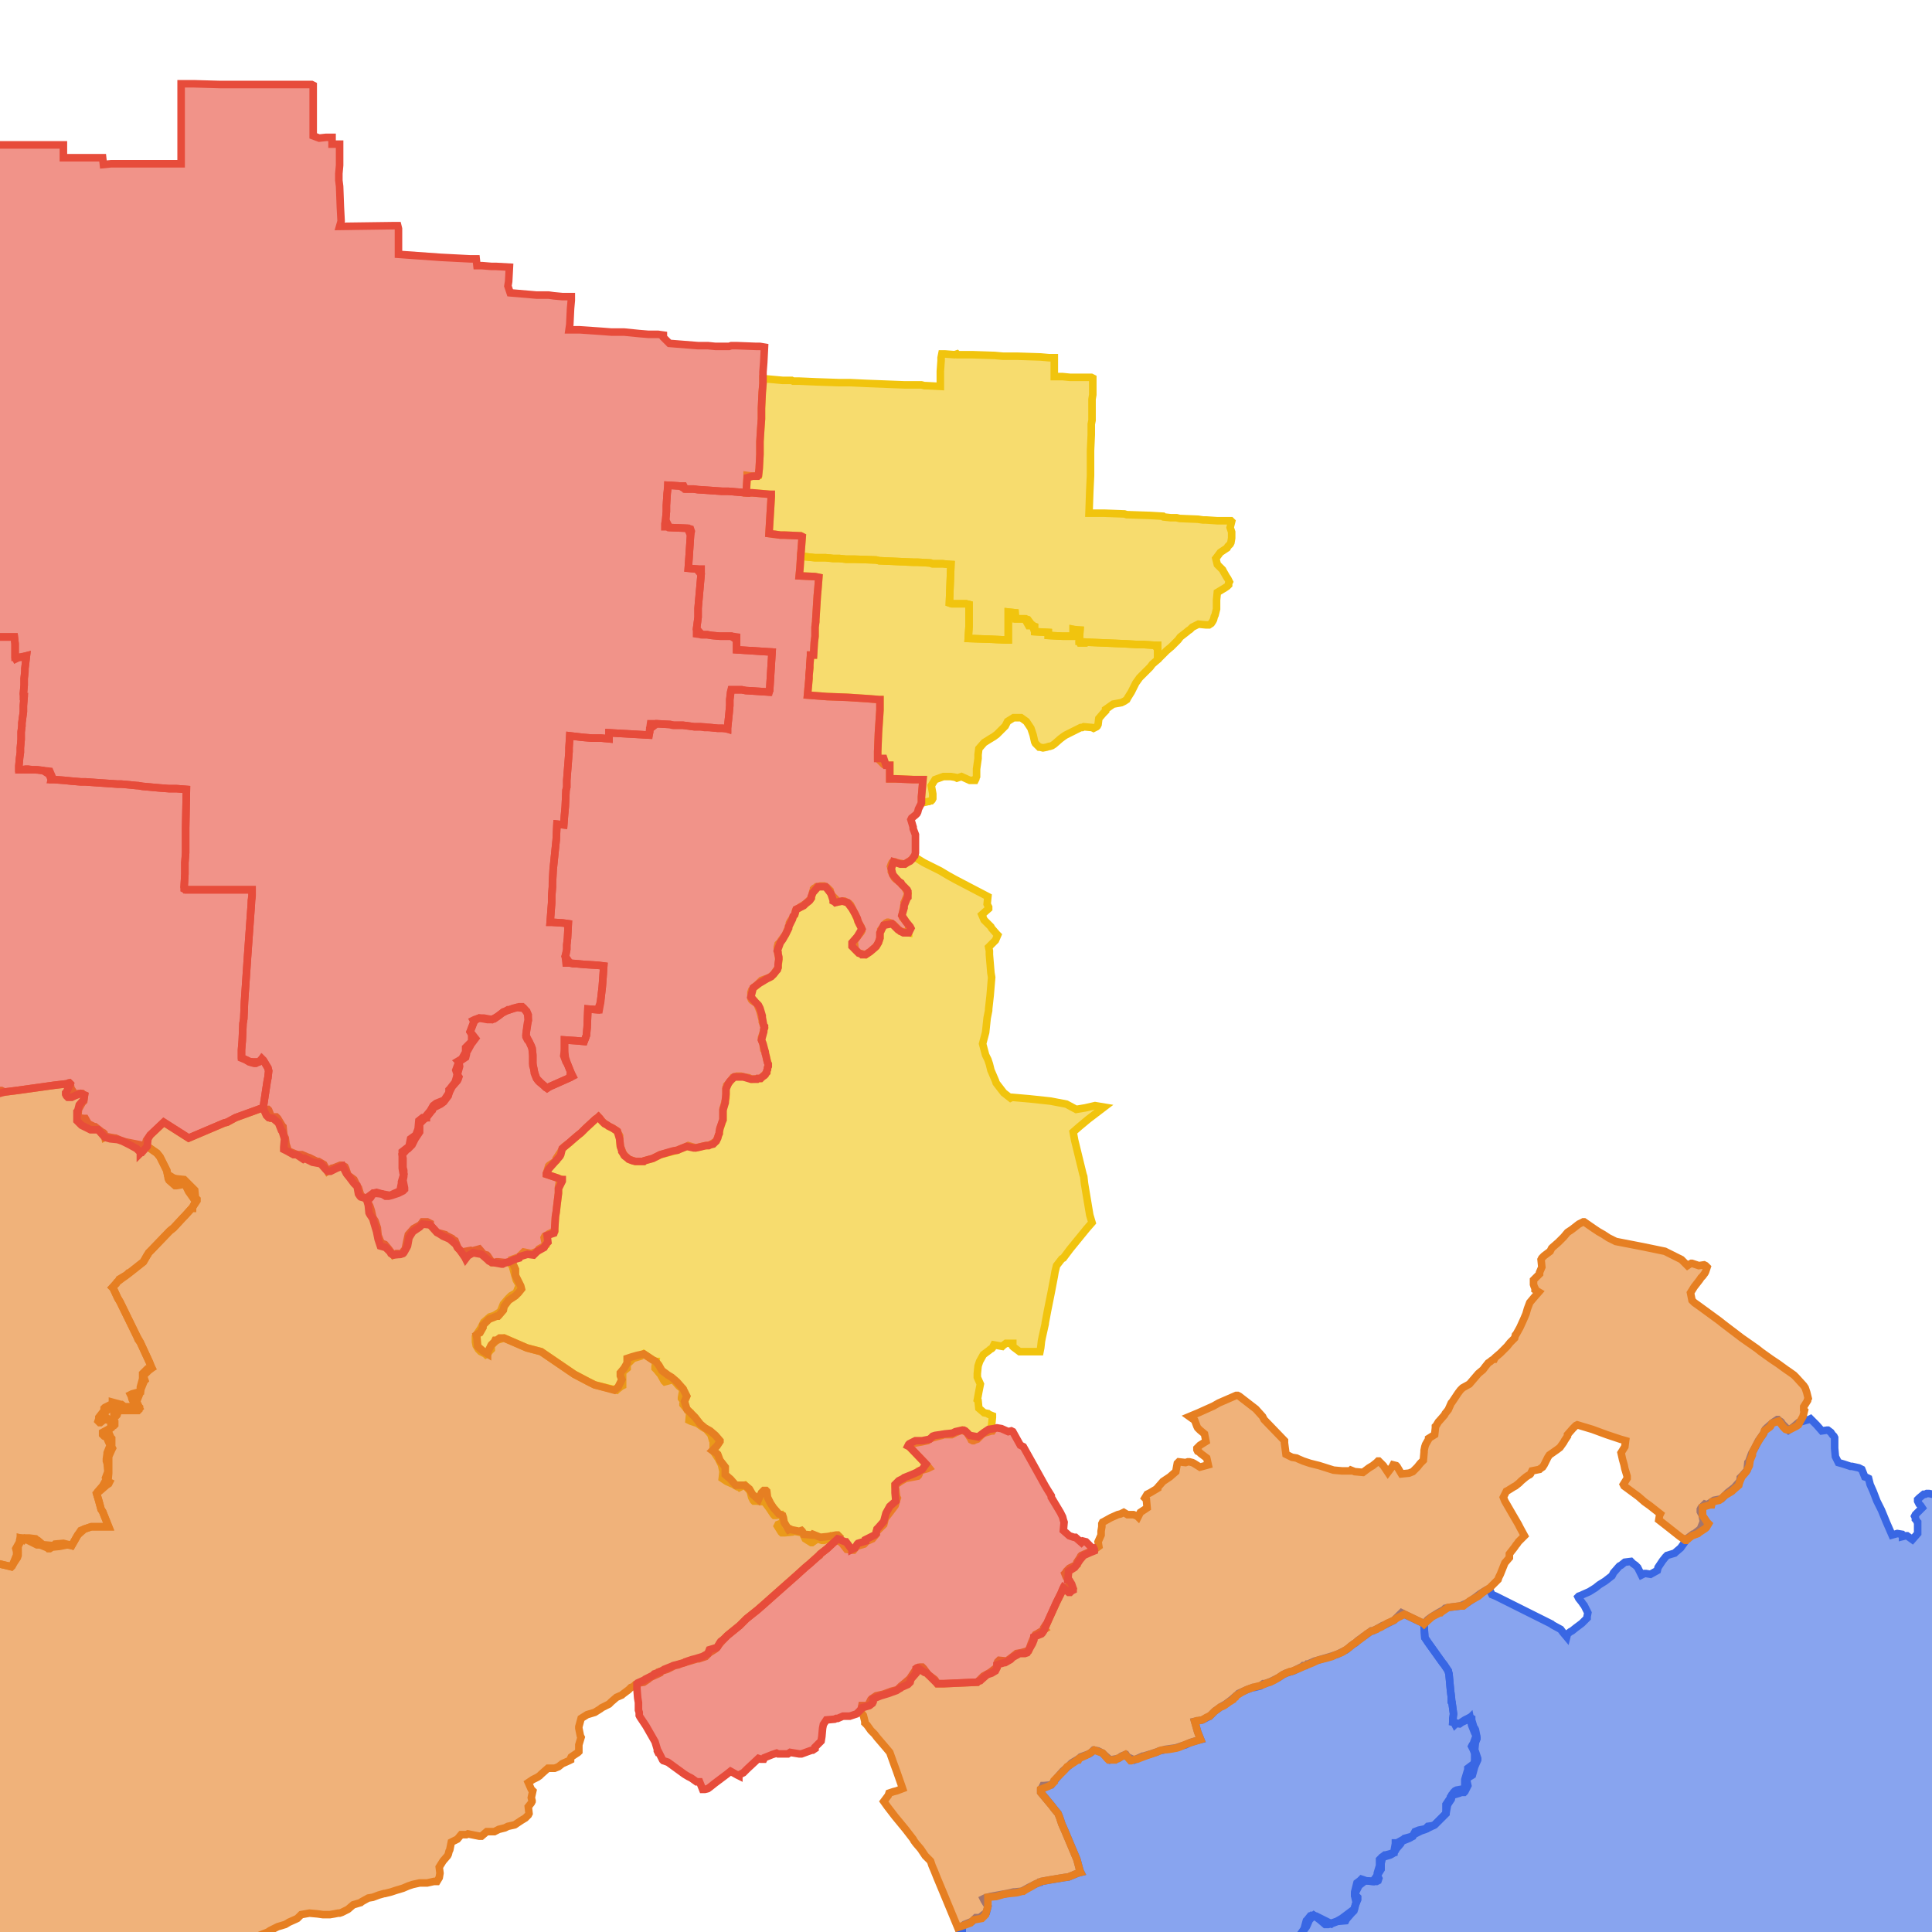
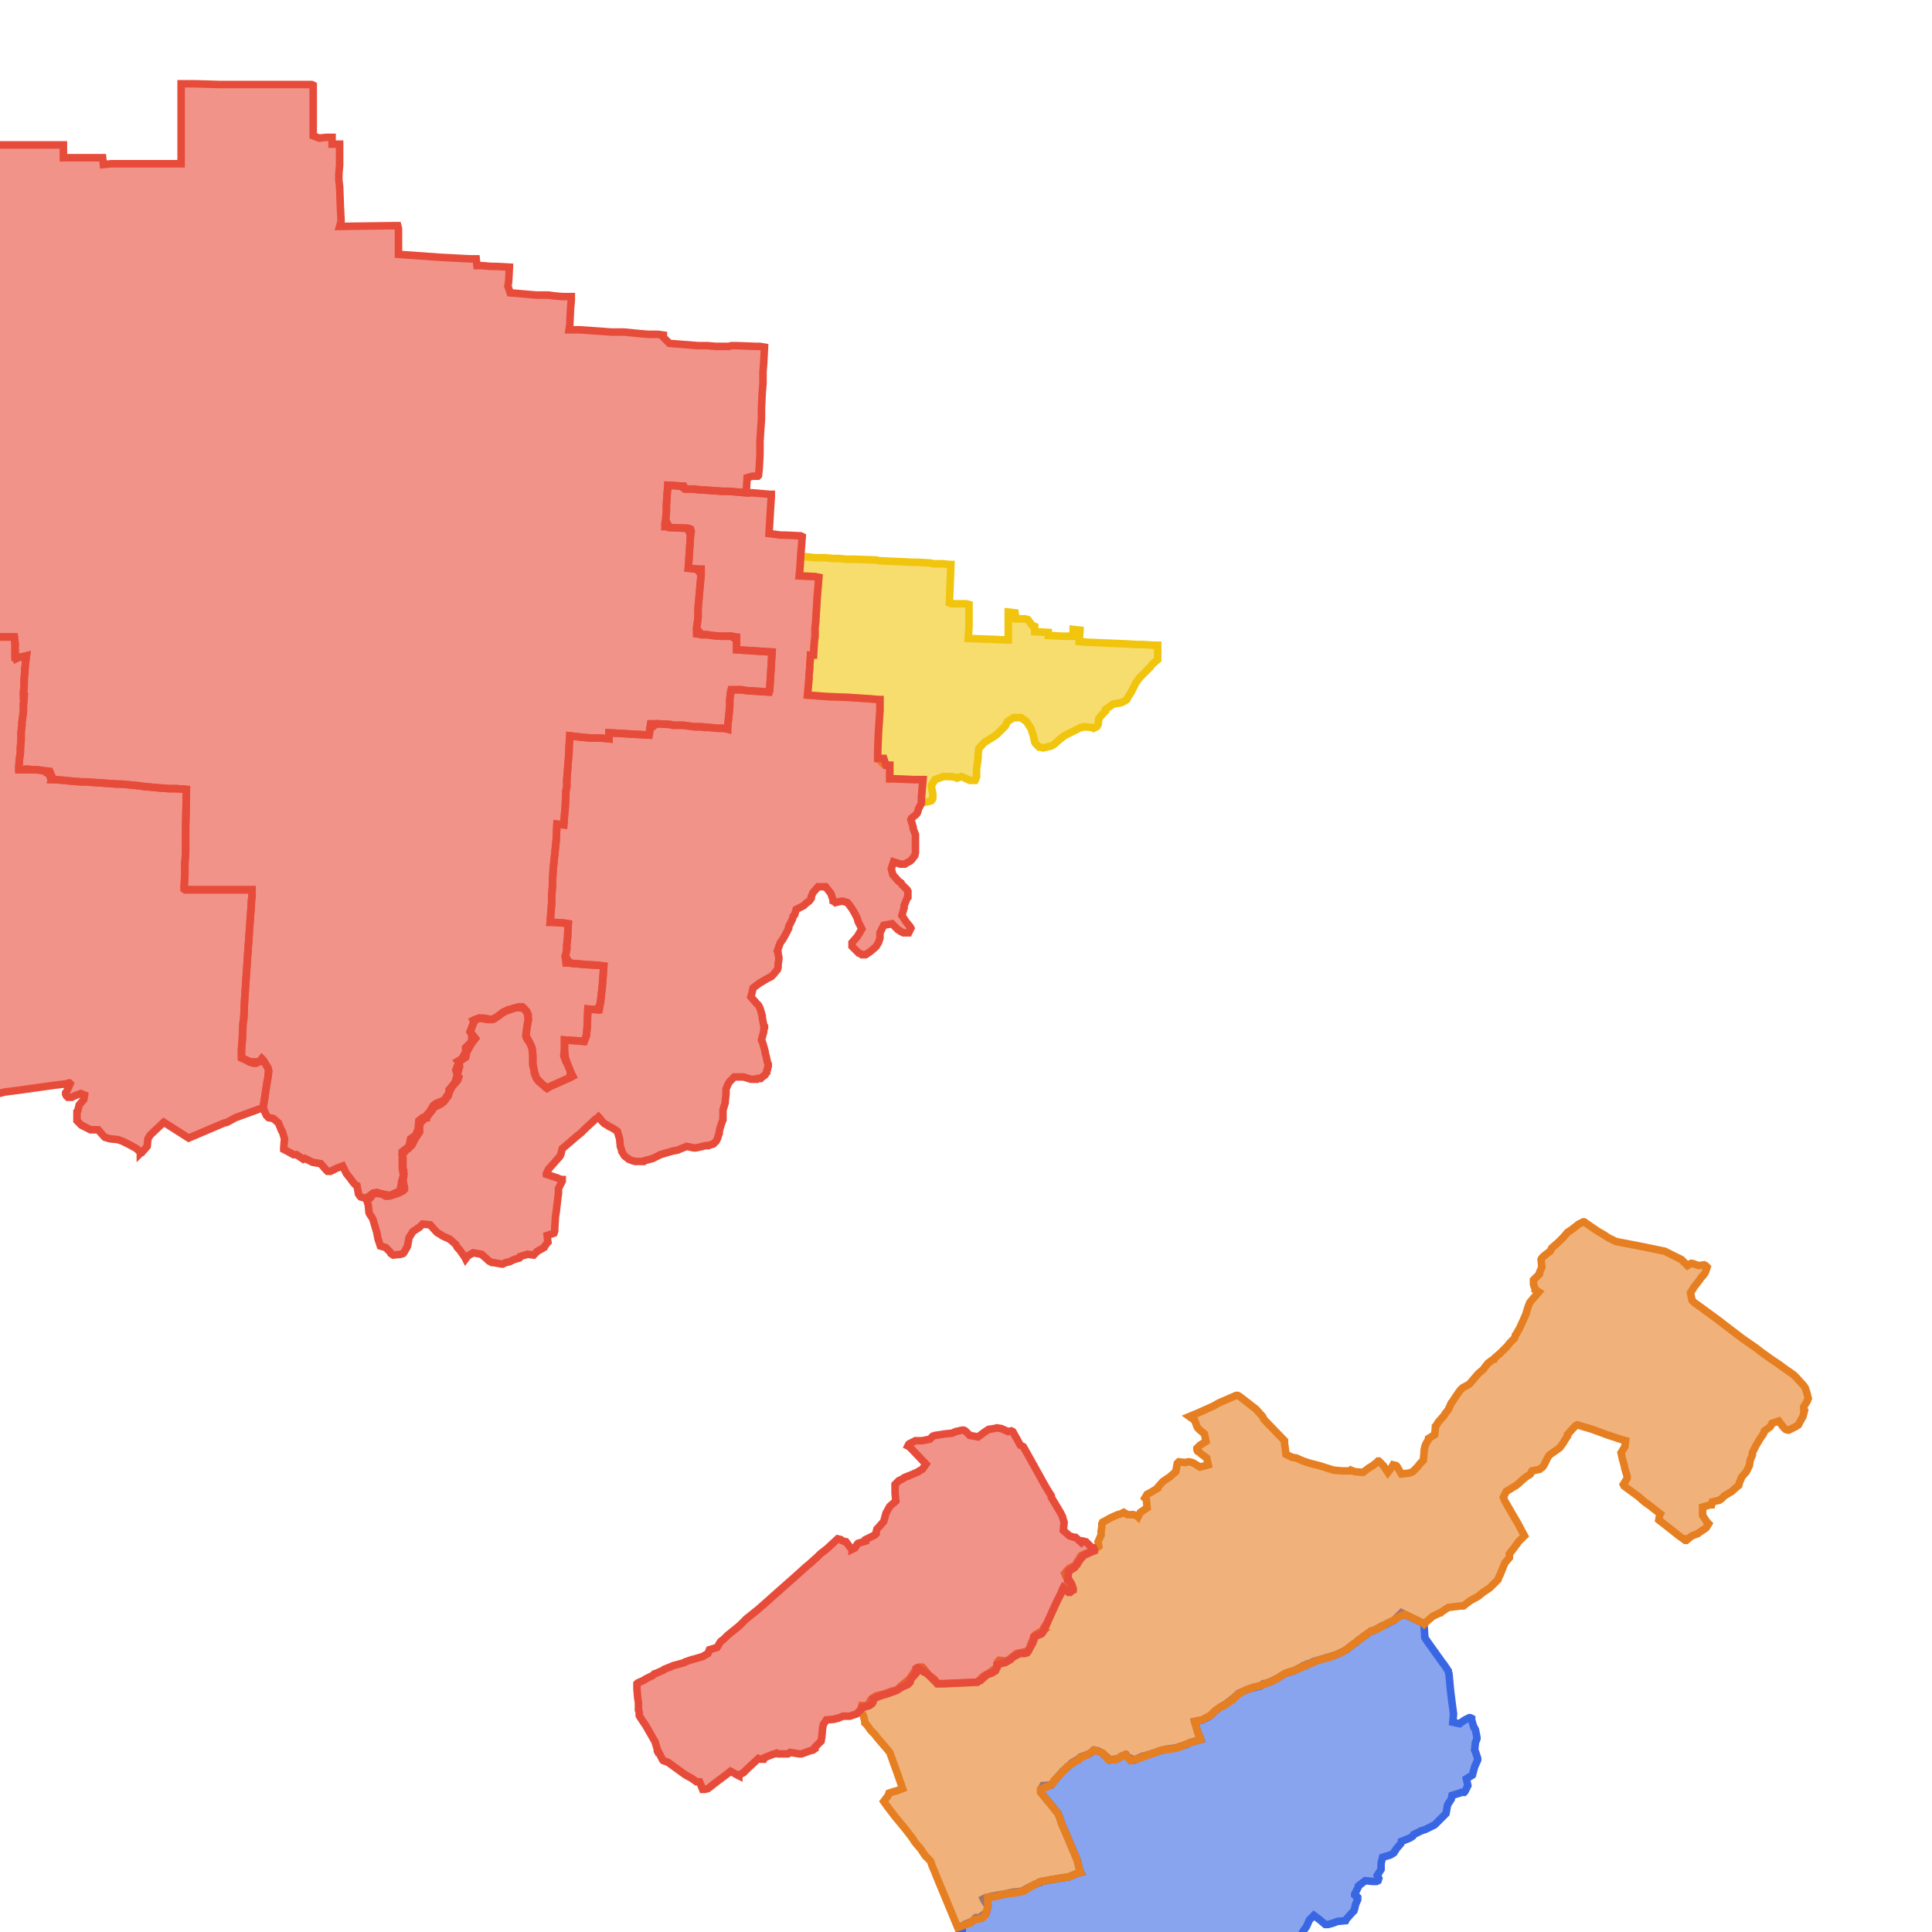
<svg xmlns="http://www.w3.org/2000/svg" version="1.1" pointer-events="none" width="256" height="256">
  <g>
-     <path stroke="#3967E4" stroke-width="1" stroke-opacity="1" fill-opacity="0.6" fill-rule="evenodd" fill="#3967E4" d="M280.6,195.7L280.3,197.9L280.3,198.3L279.2,200.2L278.2,201.9L277.3,203.4L276.5,204.8L275.8,206L274.8,207.7L274.6,208.1L274.4,208.4L273.7,209.6L273.3,210.3L272.8,211.2L272.6,211.4L272.2,212.1L271.6,213.2L271.4,213.6L270.6,215.1L270.5,215.2L270,215.6L269.4,215.7L269.3,215.8L269.2,215.8L268.4,215.8L268.2,215.7L267.7,215.2L266.7,214.8L266.4,214.5L265.5,213.8L265.4,213.8L265.3,213.8L264.7,212.9L264.5,212.7L264.4,213.2L264.3,213.8L264.6,214.9L264.2,215.4L263.8,215.9L263.6,216L262.8,216.7L262.7,217.1L262.5,217.3L262.2,217.8L261.6,218.6L261.1,219.2L260.7,220.2L260.6,220.4L260.6,220.9L260.6,221.1L260.5,221.2L260.2,222.3L260.3,222.5L260.7,223.4L261.1,223.4L261.4,223.4L262.3,223.6L262.5,223.7L262.6,223.8L262.6,223.9L262.9,225L263.2,225.3L264.1,226L264.3,225.9L264.5,226L265.5,226.3L265.8,226.2L266,226.1L266.5,226.1L266.7,226.1L267.6,226.6L268.1,227L268.4,227.4L268.6,227.7L268.8,228.2L269.2,229.1L270,229.7L270.7,229.8L270.8,229.8L271.4,230.1L271.4,230.3L270.8,232.8L270.4,234.7L269.8,237.9L269.3,240.3L269.2,240.8L267.8,243L266.3,245.3L266,245.8L262.2,251.8L262.3,251.8L262.5,252L262.7,252.3L263.1,253.1L263.8,253.6L264.3,253.9L264.7,254.1L264.9,254.3L265.8,254.9L266.1,255L266.3,255.2L265.3,255.2L265,254.9L264.2,254.3L264.1,254.2L263.2,253.6L263,253.3L262.9,253.2L262.2,252.3L261.2,252.3L260.3,252.7L259.9,253.6L259.8,253.9L259.3,254.9L259.4,255.2L259.3,256.2L259.2,257L259.2,257.7L259,258.5L259,258.6L258.9,258.7L258.2,259.6L258.3,260.3L258.3,260.5L258.3,260.6L258,260.7L257.3,260.7L255.9,260.7L255.4,260.7L255.1,260.7L254,260.7L253.1,260.7L251.8,260.7L245.4,260.7L242.9,260.7L241.3,260.7L239.9,260.7L239.8,260.9L239.8,262.9L239.6,266.3L239.5,267.9L239.5,269.3L239.4,271.9L239.3,272.7L239.3,273.2L239.3,273.4L239.1,277.2L239.1,277.6L237.5,277.6L236.1,277.6L235.3,277.5L234.2,277.5L232.4,277.5L231.5,277.4L230.5,277.4L229.5,277.4L228.9,277.4L227.4,277.3L226.5,277.3L223.4,277.2L221.9,277.2L221.9,277.7L221.8,277.7L220.2,277.6L215.3,277.4L213,277.4L212,277.3L211.2,277.3L210.2,277.3L209.3,277.2L207.9,277.2L205.8,277L201.3,276.9L200.4,276.8L199.4,276.8L199,276.8L197.6,276.8L196.5,276.7L195.9,276.7L195.2,276.7L194.7,276.7L190,276.6L189.3,276.6L184.5,276.6L183.3,276.6L182.8,276.6L181.4,276.5L180,276.5L180,277.5L180,277.7L180.7,278.3L180.8,278.4L180.9,278.8L180.9,279L180.9,279.1L180.3,279.7L180.6,280.5L180.6,281.5L180.7,281.7L180.6,282.2L180.6,283.3L180.6,283.5L180,284.4L179.7,284.6L179.5,284.6L178.7,284.7L177.6,285.1L177.4,285.8L177.2,286.8L177.4,287.1L177.4,287.2L177.6,288.3L177.8,288.4L177.9,288.5L178,288.6L177.9,288.6L176.3,288.6L175.6,288.6L174.2,288.5L173.7,288.5L171.9,288.5L169.1,288.4L167.5,288.3L166.5,288.3L166.3,288.3L165.3,288.3L164.9,288.3L164.6,288.2L163.7,288.2L160.5,288.1L159.2,288.1L156.2,288L156,288.1L155.4,288.2L153.8,288.7L152.9,288.9L152.5,289.5L150.6,289.6L149.5,289.2L148.5,289.3L148.4,289.4L147.8,289.7L147.5,289.8L147.3,289.8L147.2,289.8L146.5,289.3L145.6,289.4L145.1,289.6L144.1,289.7L143.9,289.9L142.8,289.9L142.7,290L142.1,290.6L141.7,290.8L141.4,291L140.6,291.4L140.5,291.5L140.2,291.5L140.1,291.3L139.8,290.7L139.4,289.9L138.6,289.5L138,289.1L137.1,288.9L137.1,288.8L137,287.9L136.1,287.2L135.1,287.1L134.9,287.2L134.8,286.9L134.1,286.2L133.7,286.4L132.9,285.8L131.9,285.8L131.7,285.8L131.6,285.7L131.4,285.5L130.3,284.6L130.4,284.5L132.4,283.2L133.4,281.1L134,280.3L134.1,279.7L133.8,278.9L133.4,277.7L133.8,277.1L134.1,276.7L134.4,276.5L134.6,276.5L135.5,276L136.3,275.2L136.2,275L136.2,274.8L136.2,274.7L136.3,274.6L136.5,274.7L137.3,275.2L138.4,274.9L138.4,274.2L138.6,273.6L138.4,271.3L138.4,271L138.6,270.8L138.7,270.6L139.5,270.3L140.5,270.2L141.5,270.6L141.6,270.6L141.8,270.6L142.8,271L142.9,271L143.1,270.9L143.7,270.8L144.8,270L145.9,269L146.7,268.2L147.4,266.9L147.6,266.6L148.2,267.2L149,267.6L149.5,267.1L149.7,267.1L150.4,266.8L150.9,266.7L151.1,266.7L151.2,266.8L151.3,266.8L151.5,267.2L151.6,267.7L153.1,268.1L153.1,269.1L153.6,269.8L154.3,270.2L155.4,270.2L156,269.4L156.4,268.9L156.6,268.6L157.2,267.7L156.6,266.7L156.2,266.1L158.4,263L158.5,262.7L158.8,260.8L159.3,259.9L159.4,259.7L159.6,259.6L159.7,259.6L162.5,259.7L164.1,259.6L164.3,259.6L164.8,259.6L165.4,259.6L167.4,259.5L168.5,259.5L169.1,259.5L170,259.6L170.9,259.7L172.2,259.7L172.7,259.7L172.6,259.3L172.6,258.2L172.3,257.8L172.2,257.6L172.1,257.2L172.1,257L172.3,256.3L172.8,255.6L173.1,254.5L173.2,254.4L173.6,253.9L173.7,253.9L173.8,253.8L174.1,253.8L174.3,253.9L174.4,253.9L174.8,254.1L175.4,254.4L176.4,254.9L176.5,254.8L177.1,254.6L177.8,254.2L178.6,253.6L179.4,253L179.7,252.1L179.5,251.2L179.5,251L179.5,250.7L179.6,250.3L179.8,249.5L180.2,249.2L180.4,249L180.7,249.1L180.9,249.2L181.9,249.3L182.5,248.5L182.5,248.2L182.8,247.2L182.8,246.4L183.1,246.1L183.5,245.8L183.6,245.8L184.7,245.5L184.7,245.4L184.9,244.3L184.9,244.2L185.1,244.2L186,243.7L186.1,243.6L187.2,243.3L187.4,242.9L187.5,242.7L188,242.5L189,242.3L189.1,242.1L189.2,242L189.9,241.9L190.1,241.8L191.6,240.3L191.6,239.1L192.2,238.2L192.2,238.1L192.6,237.5L192.8,237.3L193,237.2L194.1,237L194.1,235.9L194.1,235.8L194.4,234.8L194.5,234.5L194.5,234.3L195.3,233.7L195.4,233.3L195.4,232.3L195.2,231.8L195,231.4L195.1,231.2L195.2,231.1L195.6,230L195.4,229.6L195,228.6L194.8,227.6L194.6,227.8L193.7,228.2L193.4,228.4L193.2,228.4L192.9,228.4L192.8,228.5L192.7,228.3L192.5,228.2L192.5,228L192.5,227.7L192.6,227.1L192.4,225.6L192.3,225.5L192.3,224.8L192.2,224L192,221.8L191.9,221.4L191.3,220.5L191.2,220.4L189.2,217.6L188.8,217L188.7,215.5L188.7,215.2L189.1,214.7L189.2,214.6L189.6,214.3L190.4,213.8L191.3,213.3L191.5,213.1L191.9,213L193.5,212.8L194.4,212.4L195.3,211.8L196.1,211.2L196.9,210.7L197.3,210.5L197.7,211.3L198.2,211.5L200.4,212.6L201.6,213.2L202.6,213.7L203.4,214.1L204.4,214.6L205.6,215.2L205.7,215.3L206.8,215.9L207.1,216.3L207.6,216.9L207.7,216.5L208.1,216.2L208.3,216.1L208.8,215.7L209.6,215.1L210.3,214.4L210.3,214.2L210.4,213.7L209.9,212.7L209.8,212.6L209.6,212.3L209.2,211.8L209.1,211.6L209.2,211.5L209.5,211.4L209.7,211.3L210.6,210.9L211.4,210.4L211.9,210L212.7,209.5L213.6,208.8L213.8,208.4L214.5,207.6L214.6,207.5L214.8,207.4L215.3,207L216.1,206.9L216.2,207L216.4,207.2L216.7,207.4L217,207.7L217.5,208.7L217.9,208.5L218.1,208.5L218.7,208.6L219.6,208.1L219.7,207.7L220.3,206.8L220.7,206.3L220.9,206.1L221.9,205.8L222,205.7L222.7,205.1L223.2,204.4L223.5,203.9L224.3,203.3L224.4,203.3L225.3,202.6L225.7,201.6L225.5,200.6L225.4,200.5L225.3,200.3L225.3,200L225.4,199.8L225.9,199.3L226.2,199.4L227.1,198.8L228.1,198.6L228.3,198.4L228.8,197.9L228.9,197.8L229.8,197.1L230.5,196.3L230.6,195.9L230.6,195.8L230.9,195.5L231.5,194.8L231.6,193.8L231.7,193.7L232.1,192.6L232.6,191.7L233,190.9L233.7,189.9L233.8,189.6L233.9,189.4L234.1,189.2L234.9,188.5L235.5,188.1L235.6,188.1L235.7,188.2L236,188.4L236.2,188.7L237,189.5L237.3,189.3L237.6,189.1L238.3,188.5L239.3,188.2L239.7,188.1L239.9,188L240.6,188.7L240.7,188.8L241.4,189.6L242.1,189.5L242.2,189.5L242.6,189.8L242.8,190.1L242.9,190.2L243,190.3L243.1,190.5L243.1,191.6L243.1,191.7L243.1,191.9L243.2,193L243.6,193.8L244.3,194L245.2,194.3L245.4,194.3L246.3,194.5L246.7,194.7L247.1,195.7L247.4,195.8L247.6,195.9L247.8,196.7L248.2,197.6L248.7,198.9L249.3,200.1L250,201.8L250.7,203.4L251.4,203.2L252,203.3L252.1,203.5L252.1,203.6L252.5,203.5L252.6,203.5L252.7,203.5L253.4,204L254.1,203.2L254.1,203L254.1,202.8L254.1,201.7L254,201.6L253.9,201.4L253.8,201.3L253.8,201.1L253.7,200.9L253.8,200.7L253.9,200.6L254.7,199.8L254.5,199.5L254.3,199.3L254.2,199.1L254.1,198.9L254.1,198.7L254.2,198.6L254.3,198.5L254.9,198L255.1,198L255.3,197.9L255.5,197.9L255.6,197.9L256.6,198.1L257.5,198.3L258.7,198.4L259,197.4L258.9,196.8L259,196.6L259.1,196.4L259.2,196.3L259.3,196.2L260.1,195.3L260,195.1L260,194.9L260,194.8L260.2,194.7L260.4,194.6L260.5,194.7L260.7,194.7L261.8,194.5L261.8,194.3L261.9,193.7L262.3,192.7L262.4,192.5L262.5,192.4L263,191.9L263.6,191.4L263.8,191.3L263.9,191.3L264,191.3L264.6,191.3L265.5,191.3L266.3,191L266.8,190.9L267.3,191L268.3,191.3L269.1,190.6L269,189.7L268.9,189.5L269,189.3L269,189.2L269.2,189L269.3,189L269.4,189L269.5,189.1L269.6,189.2L269.6,189.4L270,190.3L270.6,191.2L271,191.4L271.6,191.7L272.6,192.3L273,192.4L273.8,192.6L274.5,192.6L275,192.7L275.3,193L276.2,193.6L276.6,193.7L277,193.8L278.1,194L278.4,194.1L278.5,194.1L278.7,194.3L279.3,194.7L279.9,195.1L280.7,195.1L280.6,195.7z" />
    <path stroke="#3967E4" stroke-width="1" stroke-opacity="1" fill-opacity="0.6" fill-rule="evenodd" fill="#3967E4" d="M195.4,234.1L195.1,235.2L194.3,235.7L194.5,236.6L194.1,237.4L194,237.5L193.6,237.5L193.4,237.6L192.4,237.9L192.3,238.4L191.9,239L191.8,239.2L191.6,240.3L190.1,241.8L189.9,241.9L188.9,242.4L188.3,242.6L187.3,243.1L187.2,243.3L186.9,243.5L186.7,243.6L185.7,244L185.7,244.1L185.6,244.3L185,245L184.9,245.2L184.8,245.3L184.7,245.5L184.4,245.7L184.2,245.8L183.2,246.1L183,246.9L183,247.7L182.5,248.5L182.7,248.9L182.6,249.2L182.4,249.3L181.9,249.3L180.9,249.2L180,249.9L180,250L179.5,251L179.5,251.1L179.7,251.3L179.8,251.3L179.9,251.4L179.9,251.6L179.9,251.7L179.6,252.4L179.5,252.9L179.4,253.2L179.1,253.5L178.4,254.3L178.3,254.5L177.2,254.6L176.7,254.8L176,255L175.6,255L174.9,254.4L174.1,253.8L173.5,254.4L173.2,255.1L173.1,255.3L172.6,256L172.4,256.7L172.3,257.8L172.4,257.9L172.6,258L172.7,258.8L172.8,259.5L172.7,259.7L172.6,259.8L172.2,259.7L170.9,259.7L170,259.6L169.1,259.5L168.5,259.5L167.4,259.5L165.4,259.6L164.8,259.6L164.5,259.6L164.1,259.6L162.5,259.7L159.7,259.6L159.6,259.6L159.2,260L158.8,260.8L158.5,262.7L158.4,263L156.2,266.1L156.6,266.7L157.2,267.7L156.6,268.6L156,269.4L156.1,269.8L155.9,270.1L155.4,270.2L154.3,270.2L153.8,270.1L153.6,269.8L153.1,269.1L153.1,268.1L151.6,267.7L151.1,266.7L150,267L149.5,267.1L149,267.6L148.7,267.6L148.5,267.6L147.8,267L147.4,266.9L146.7,268.2L146.5,268.6L146.5,268.7L145.9,269L144.8,270L143.7,270.8L143.6,270.8L143.3,271L142.7,271.1L142.5,271.1L142.4,271L142.2,271L141.2,270.7L141.1,270.7L140.5,270.5L139.5,270.3L139.2,270.5L138.4,271.3L138.6,273.6L138.6,273.7L138.6,273.9L138.4,274.9L138.4,275.2L137.4,275.2L136.7,274.9L136.2,275.5L135.5,276.2L135.4,276.3L134.9,276.6L134.1,276.7L133.8,277.1L133.4,277.7L133.8,278.9L134.1,279.7L134,280.3L133.9,280.6L133.4,281.1L132.4,283.2L130.4,284.5L130.3,284.6L129.9,284.7L125.1,284.6L124,284.4L123.3,284.5L120.6,284.7L120.1,284.8L119.4,284.9L118.8,284.9L118.3,285L118.2,285L118.1,284.7L118,284.3L117.6,282.8L117.2,281.8L117.1,281.7L116.6,281L116.1,280.4L114.9,280.6L114.8,280.6L114.3,279.8L114.1,279.7L114,279.5L113.8,279.1L113.6,278.3L113.8,277.8L114,277.1L114.4,276.1L113.6,275.4L113.3,275.1L113.8,274.2L114.1,274L114.9,273.6L115.6,272.9L115.7,272.7L116.2,272.3L117.1,271.7L117.5,271.6L118.5,271.2L118.7,271.1L119,270.9L119.6,271.6L120.6,272.1L121.6,272L122.2,271.1L121.8,270.1L121.7,269.9L121.7,269.7L121.9,269.2L121.5,269L121.4,268.6L121.4,268L122.2,267.4L122.3,266.8L122.5,266.2L122.5,265.6L122.6,265.4L122.8,265.2L123.5,264.5L123.3,263.7L123.2,263.1L123.2,262L122.9,261.7L122.9,261.2L122.9,261L123.5,260.2L123.6,259.4L123.7,259.2L124.2,258.3L124.2,258.2L124.3,258.1L125.5,256.9L125.6,256.7L126.7,256.6L127.5,255.8L127.5,255.2L127.7,255.1L127.8,255L128.8,254.6L129,254.4L129.2,254.2L129.3,254.1L129.8,254.1L130.7,253.4L130.9,252.6L130.4,251.8L130.3,251.6L130.5,251.5L131.2,251.3L132.3,251.1L133.4,250.9L134.3,250.7L134.4,250.7L135.4,250.6L136.3,250.1L136.5,250L137.3,249.6L137.6,249.5L137.7,249.4L137.9,249.4L138,249.3L139.1,249.1L140.9,248.8L141.6,248.7L142.8,248.2L143.2,248.1L143.1,247.9L142.7,246.4L141.9,244.5L141.1,242.6L140.7,241.7L140.4,240.8L140.2,240.3L139.7,239.7L139.4,239.3L137.9,237.5L137.9,237.3L137.9,237.1L138.1,236.8L138.2,236.6L138.3,236.6L139.3,236.5L139.6,236.1L140.1,235.5L140.8,234.7L141.6,234L142,233.6L143,233L143.1,232.9L143.2,232.8L144.3,232.4L144.6,232.2L144.8,232L144.9,231.9L145,231.9L145.5,232L145.7,232.1L146.1,232.3L146.3,232.5L147.1,233.2L148.2,233L148.6,232.7L149.1,232.5L149.2,232.5L149.4,232.8L150.3,233.2L151.4,232.7L151.5,232.7L152.5,232.4L153.4,232.1L153.6,232L154.1,231.9L154.4,231.8L155.1,231.7L155.8,231.6L156.7,231.3L157.1,231.2L157.7,230.9L158.7,230.6L159.1,230.5L158.7,229.5L158.3,228.1L159.3,227.9L160.3,227.4L160.8,226.9L160.9,226.8L161,226.7L161.3,226.5L161.7,226.2L162.4,225.8L163.2,225.2L164,224.5L164.1,224.4L164.3,224.3L165.2,223.9L166,223.6L166.2,223.6L167,223.4L167.4,223.1L167.6,223.1L168.4,222.8L169.4,222.3L169.7,222.1L170,221.9L170.2,221.8L170.4,221.7L171.4,221.4L171.8,221.2L172.6,220.8L172.7,220.7L173,220.7L173.2,220.5L173.3,220.5L174.2,220.1L174.6,220L174.9,219.9L175.6,219.7L176.6,219.4L177.2,219.2L178.2,218.7L178.4,218.6L179,218.1L179.4,217.8L179.6,217.7L179.9,217.4L180.6,216.9L180.7,216.8L180.9,216.7L181.7,216.1L181.9,216.1L182.5,215.8L183.2,215.4L183.5,215.3L184.1,215L184.7,214.7L185.2,214.2L185.7,213.7L186.1,213.9L188.6,215.1L188.7,215.2L188.7,215.5L188.8,217L189.2,217.6L191.2,220.4L191.3,220.5L191.9,221.4L191.9,221.5L192,221.8L192.2,224L192.3,224.8L192.4,225.6L192.6,227.1L192.5,228.2L193.4,228.4L193.8,228.1L194.1,227.9L194.7,227.6L194.8,227.6L195,227.7L195,227.9L195.3,228.9L195.4,229L195.5,229.2L195.7,230.2L195.7,230.4L195.5,230.9L195.4,231.9L195.5,232.1L195.8,233L195.8,233.2L195.4,234.1z" />
-     <path stroke="#F1C40E" stroke-width="1" stroke-opacity="1" fill-opacity="0.6" fill-rule="evenodd" fill="#F1C40E" d="M144.2,148.3L143,149.3L142.2,150L142.4,151.1L142.5,151.5L143.5,155.6L143.6,155.9L143.7,156.8L144.4,161L144.7,162L144,162.8L141.8,165.5L140.9,166.7L140.7,166.8L140,167.7L139.8,168.5L139.7,169.1L139.3,171.2L138.8,173.7L138.5,175.3L138.5,175.4L138.1,177.2L138,177.7L137.9,178.6L137.8,179.1L137.7,179.1L137.5,179.1L137,179.1L136,179.1L135.9,179.1L135.2,179.1L135.1,179.1L134.3,178.5L134.2,178.4L134.2,178L133.3,178L132.9,178.3L132.8,178.4L131.7,178.2L131.5,178.6L131.4,178.7L131.2,178.8L131.1,178.9L130.3,179.5L129.8,180.4L129.6,181L129.5,182L129.5,182.5L129.9,183.4L129.7,184.4L129.5,185.5L129.6,185.6L129.7,186.6L130.4,187.2L130.9,187.3L131,187.4L131.5,187.6L131.5,187.8L131.4,188.8L131.7,189.3L131.5,189.6L131.4,189.6L130.4,189.9L130.1,190.1L129.5,190.7L129.2,190.8L129,190.9L128.9,190.9L128.7,190.8L128.6,190.6L128.1,189.8L127.5,189.5L127.2,189.6L126.7,189.8L126.1,190.1L124.9,190.1L124.8,190.2L124.4,190.3L123.3,190.6L122.9,190.9L121.9,191.1L120.8,191.3L120.5,191.7L122.7,194L123.1,194.5L122.9,194.6L121.8,194.9L121.8,195.3L121.7,195.5L121.6,195.6L121.1,195.7L120,195.9L119.3,196.3L118.6,196.8L118.6,197L118.7,197.4L118.8,198.3L118.9,198.5L118.7,199.1L118.7,199.2L118.6,199.5L118,200.3L117.3,201.2L117.1,202L117,202.1L116.8,202.3L116.1,203L116.1,203.2L116.1,203.3L115.6,203.9L114.7,204.3L114.6,204.5L114.5,204.6L113.5,204.9L113.1,205.4L113,205.4L112.9,205.4L112.2,205.3L111.5,204.4L111.1,204.2L110.1,203.6L109.9,203.8L109.8,203.9L109.2,204.1L109.1,204.1L108.9,204.1L108.3,203.9L107.6,204.4L107.5,204.4L106.7,203.9L106.3,203.1L105.2,202.9L105,203L104,203.1L103.9,203.1L103.6,203.1L103.5,203L103,202.2L103.1,202L103.9,201.7L103.5,200.7L102.8,200.8L102.6,200.8L102.5,200.7L101.9,199.8L101.3,199L100.2,198.9L100,198.9L99.9,198.9L99.8,198.8L99.6,198.4L99.4,197.6L98.7,196.8L98.2,197L98,197.1L97.9,197L97.7,197L97.2,196.7L96.3,196.3L95.7,195.9L95.8,195L95.6,194.1L95.2,193.3L94.6,192.4L94.4,192.2L94.5,192L94.5,190.9L94.4,190.8L94.2,190.1L93.6,189.4L93.1,189.1L92.4,188.6L91.5,188.3L91.3,188.2L91.4,187.1L91.1,186.9L91,186.7L90.5,186.1L90.5,186L90.6,185.7L90.3,185.3L90.3,185.2L90.5,184.1L90,183.7L89.9,183.6L89.2,182.8L88.1,183.1L88,183L87.5,182.1L87.4,182L87,181.5L86.8,181.3L86.8,181.1L86.9,180.4L86.8,180.4L86.7,180.3L86.5,180.2L85.3,179.4L84.9,179.7L83.9,180L83.1,180.8L83.1,181L83.1,181.3L82.5,181.8L82.5,182.5L82.5,183.6L82.3,183.7L81.8,184.1L81.7,184.2L78.8,183.5L78,183.1L76.1,182.1L71.7,179.1L69.8,178.6L66.8,177.3L65.8,177.6L65.1,178.3L65.1,178.8L64.9,179L64.6,179.4L64.4,179.5L64.3,179.4L63.7,179.1L63.4,178.8L63.1,178.3L63,177.8L63,177.1L63.1,176.9L63.7,176L64,175.4L64.1,175.2L64.9,174.5L65.5,174.3L66.3,173.8L66.7,172.8L67.3,172.1L67.5,171.9L67.7,171.7L68.4,171.3L68.8,170.3L68.4,169.6L68.2,168.9L67.9,167.8L67.5,167.2L67.8,167L67.8,166.9L68.9,166.5L68.9,166.4L69.3,166L69.4,165.9L70.4,166.1L71.2,165.8L71.4,165.5L72.3,165L72.1,164L72.2,163.8L72.4,163.7L72.7,163.5L73.5,163.1L73.5,162.8L73.6,161.2L73.7,160.6L73.8,159.7L74,158.1L74,157.3L74.2,156.2L73.9,156.1L72.4,155.6L72.4,155.5L72.7,154.5L72.8,154.4L73.7,153.8L73.7,153.5L74.3,152.6L74.5,152.2L74.8,151.9L75.5,151.4L75.8,151.1L76.5,150.5L77,150.1L77.6,149.5L78.9,148.3L79.3,148L79.9,148.7L80.6,149.2L81.2,149.5L81.5,149.7L81.7,149.8L81.8,149.9L81.8,150L82,150.3L82.1,150.5L82.1,150.7L82.1,150.9L82.2,151.9L82.6,152.9L83.3,153.6L84.2,153.9L85.3,153.9L85.4,153.8L86.5,153.5L87.5,153L88.3,152.8L88.7,152.7L89.8,152.4L90,152.3L91,151.9L91.2,151.8L92.2,152.1L93,151.9L94.1,151.7L94.9,151.2L95.3,150.2L95.4,149.5L95.5,149.3L95.8,148.4L95.8,147.3L95.8,147.1L95.8,146.9L95.9,146.6L96.2,145.5L96.2,144.8L96.2,144.3L96.2,144.1L96.3,143.9L96.3,143.8L96.5,143.6L97.1,142.8L97.2,142.8L97.3,142.7L97.6,142.6L98,142.6L98.1,142.6L98.2,142.6L98.6,142.7L99.2,142.8L99.6,143L100.8,142.9L101.6,142.1L101.8,141L101.6,140.4L101.4,139.4L101.2,139.1L101.1,138.3L100.9,137.8L100.9,137.7L100.9,137.5L101,137.2L101.3,136.2L101,135.4L101,135.2L100.8,134.4L100.7,134L100.3,133L100,132.8L99.7,132.6L99.6,132.5L99.5,132.3L99.5,132.1L99.5,131.6L99.5,131.5L99.6,131.2L99.7,131.1L99.8,130.9L99.9,130.8L100.1,130.7L100.8,130L100.9,129.9L102,129.5L102.5,129.1L103.1,128.2L103.2,127.1L103,126L103,125.5L103.1,125.1L103.4,124.8L103.5,124.6L104.1,123.8L104.5,122.8L104.5,122.7L104.6,122.5L104.6,122.3L104.7,122.1L105.3,121.2L105.4,120.7L105.5,120.5L105.9,120.3L106,120.2L106.8,119.7L107.5,119L107.7,118.1L107.8,117.9L107.8,117.8L107.9,117.7L108.1,117.6L108.2,117.5L108.4,117.5L108.7,117.4L108.9,117.4L109.2,117.4L109.4,117.5L109.6,117.6L109.8,117.8L110,118L110.1,118.4L110.3,118.7L111.1,119.5L111.6,119.4L111.8,119.4L111.9,119.4L112.1,119.5L112.3,119.6L112.5,119.7L112.7,119.9L112.8,120.1L113.3,121.1L113.7,122.1L113.9,122.5L114.1,122.8L114.2,123.1L114.2,123.3L114.1,123.5L113.7,124L113.2,124.7L113.3,125.8L113.4,125.9L113.8,126.3L114.7,126.5L115.3,126.1L116.1,125.4L116.4,124.9L116.6,124.3L116.6,123.6L116.7,123.4L116.7,123.2L117,122.8L117.1,122.6L117.4,122.3L117.6,122.2L117.7,122.2L118,122.3L118.2,122.4L118.4,122.5L118.6,122.7L119.3,123.4L120.4,123.6L120.4,122.6L119.7,121.7L119.6,121.6L119.5,121.3L119.6,120.9L119.8,119.8L119.8,119.6L119.9,119.4L120.3,118.4L119.9,117.6L119.1,116.8L119,116.7L118.7,116.5L118.6,116.4L118.5,116.3L118.3,115.9L118.1,115.5L118.1,115.1L118,114.8L118.1,114.5L118.2,114.3L118.4,114.2L118.6,114.2L118.8,114.3L119.9,114.5L120.8,113.9L121.1,113.5L122.4,114.3L124.6,115.4L125.6,116L126.5,116.5L128.6,117.6L130.9,118.8L130.8,119.8L131,120.2L131,120.4L130.1,121.2L130.4,121.9L131.1,122.6L131.3,122.8L131.4,123L132.1,123.8L132.2,123.9L131.9,124.6L131.8,124.7L131,125.5L131.1,126L131.1,126.5L131.3,128.9L131.4,129.5L131.2,131.9L131,133.7L131,133.9L130.8,134.9L130.6,136.8L130.2,138.3L130.6,139.8L130.9,140.4L131.1,141L131.3,141.8L131.9,143.2L132,143.5L133,144.8L133.9,145.5L134.1,145.4L136.4,145.6L139.2,145.9L141.3,146.3L142.6,147L143.8,146.8L145.1,146.5L146.3,146.7L144.2,148.3z" />
-     <path stroke="#F1C40E" stroke-width="1" stroke-opacity="1" fill-opacity="0.6" fill-rule="evenodd" fill="#F1C40E" d="M153,85.5L151.4,85.4L150.7,85.4L148.9,85.3L144.1,85.1L143.9,85.2L143.1,85.2L143,85L143.1,83.5L142.6,83.5L142.2,83.4L142.2,84.3L140.8,84.3L138.9,84.2L138.9,83.8L137.1,83.7L136.8,82.9L136.3,82.9L135.8,82L134.6,82L134.5,81.9L134.5,81.2L133.6,81.1L133.6,84.8L133.3,84.8L131.2,84.7L128.3,84.6L128.4,83L128.4,82.5L128.4,81.6L128.4,80.1L128,80L126.1,80L125.8,79.9L126,74.8L124.9,74.7L123.6,74.7L123.5,74.7L123.3,74.6L121.6,74.5L121,74.5L116.5,74.3L116.1,74.2L113.3,74.1L112.9,74.1L112.1,74.1L111.2,74L110.4,74L109.4,73.9L108.6,73.9L108,73.9L106.1,73.7L106.3,71.1L106.1,71L103.9,70.9L103.4,70.9L102.7,70.8L102.5,70.8L101.9,70.7L102.1,67.4L102.2,65.8L102,65.5L99.7,65.3L98.9,65.3L98.9,64.9L99,63.3L99,63L99.7,63.1L100.5,63L100.6,62.1L100.7,60.2L100.7,59.1L100.7,58.5L100.8,56.9L100.9,55.5L100.9,55.3L100.9,54.1L101,52L101.1,50.8L101.1,50.2L101.5,50.2L103.7,50.4L104.9,50.4L105.1,50.5L105.9,50.5L108.2,50.6L111.1,50.7L112.3,50.7L112.6,50.7L114.7,50.8L119.9,51L121.6,51L122.1,51L122.5,51.1L122.7,51.1L124.6,51.2L124.6,49.2L124.7,47.8L124.7,47.4L124.8,46.9L125.2,46.9L126.5,47L126.8,46.9L126.9,47L128.1,47L128.8,47L131.8,47.1L132.9,47.2L133.7,47.2L134.8,47.2L137.9,47.3L139,47.4L139.7,47.4L139.7,49.7L139.7,49.9L140.8,49.9L141.8,50L144.6,50L144.8,50.1L144.8,50.8L144.8,51.1L144.8,52.3L144.7,52.9L144.7,53.9L144.7,55.7L144.6,56.2L144.6,57.6L144.5,59.7L144.5,59.9L144.5,60.5L144.5,61.8L144.5,63L144.4,65.1L144.3,68L146.3,68L149,68.1L149.3,68.2L149.4,68.2L152.4,68.3L154.1,68.4L154.2,68.5L155.1,68.6L155.9,68.6L156.3,68.7L158.7,68.8L159.4,68.9L159.8,68.9L161.3,69L161.4,69L162.7,69L163.1,69L163.2,69.1L163,69.9L163.2,70.5L163.2,70.7L163.2,71.3L163.1,71.9L163,72.1L162.7,72.4L162.6,72.6L161.7,73.2L161.1,74L161.3,74.8L162,75.5L162.1,75.7L162.5,76.4L162.7,76.7L162.9,77.1L162.8,77.3L162.8,77.5L162.6,77.7L162.3,77.9L161.3,78.5L161.2,79.5L161.2,79.9L161.2,80.6L161.2,80.7L161,81.5L160.9,81.7L160.8,82.1L160.7,82.3L160.5,82.6L160.2,82.8L160,82.8L159.8,82.8L158.8,82.7L158,83.1L157.7,83.4L157.4,83.6L157.3,83.7L156.4,84.4L156.1,84.8L155.4,85.5L155.2,85.7L154.6,86.2L153.9,86.9L153.6,87.2L153.5,87.2L153.4,87.4L153.4,86.9L153.4,86L153,85.5z" />
    <path stroke="#F1C40E" stroke-width="1" stroke-opacity="1" fill-opacity="0.6" fill-rule="evenodd" fill="#F1C40E" d="M153.4,86L153.4,86.9L153.4,87.4L152.7,88L152.4,88.4L151.7,89.1L151.4,89.4L151,89.8L150.5,90.5L150,91.5L149.9,91.7L149.4,92.5L149.3,92.7L149,92.9L148.8,93L148.6,93.1L147.5,93.3L146.5,94L146.5,94.2L146.2,94.5L145.6,95.2L145.5,96L145.4,96.2L145.3,96.3L145.1,96.4L144.9,96.5L144.7,96.4L143.6,96.3L143.4,96.4L143.2,96.4L142.2,96.9L141.2,97.4L140.9,97.6L140.5,97.9L139.7,98.6L139.4,98.8L139.1,98.9L139,98.9L138.7,99L138.2,99.1L137.8,99L137.7,99L137.5,98.8L137.3,98.6L137.2,98.5L137.1,98.3L136.9,97.4L136.6,96.5L136,95.6L135.3,95.1L134.3,95.1L133.5,95.6L133.3,96L133.2,96.2L132.8,96.6L132.4,97L132.1,97.3L131.7,97.6L131.2,97.9L130.4,98.4L129.7,99.2L129.6,100L129.6,100.5L129.4,101.9L129.4,102.5L129.4,102.9L129.3,103.1L129.3,103.2L129.2,103.4L128.5,103.4L127.4,102.9L126.8,103.1L126.6,103L126,102.9L125,102.9L123.9,103.3L123.4,104.1L123.6,105.2L123.6,105.3L123.6,105.6L123.6,105.8L123.5,106L123.4,106.1L123.3,106.1L123.1,106.2L123,106.2L122.6,106.3L122.1,106.4L122.1,105.6L122.3,103.3L121,103.3L118.7,103.2L117.9,103.2L117.9,101.4L117.4,101.4L117.1,101.3L116.3,100.5L116.3,99.6L116.4,97.1L116.5,95.6L116.6,94.1L116.6,92.7L116.5,92.7L115.3,92.6L112.3,92.4L109.6,92.3L107,92.1L107.2,89.9L107.2,89.5L107.3,88.5L107.3,88.1L107.4,86.9L107.4,86.8L107.8,86.8L107.9,85.1L108,84.3L108,83.1L108.1,82.1L108.3,78.9L108.4,77.8L108.5,76.5L108,76.4L105.9,76.3L106,75.3L106.1,73.7L108,73.9L108.6,73.9L109.4,73.9L110.4,74L111.2,74L112.1,74.1L112.9,74.1L113.3,74.1L116.1,74.2L116.5,74.3L121,74.5L121.6,74.5L123.3,74.6L123.6,74.7L124.9,74.7L125.9,74.8L126,74.8L125.8,79.9L126.1,80L128,80L128.4,80.1L128.4,81.6L128.4,82.4L128.4,83L128.3,84.6L131.2,84.7L133.3,84.8L133.6,84.8L133.6,81.1L134.5,81.2L134.6,82L135.8,82L136.2,82.1L136.8,82.9L137.1,83L137.1,83.2L137.1,83.7L138.9,83.8L138.9,84.2L140.8,84.3L142.2,84.3L142.2,83.4L143.1,83.5L143,85L144.1,85.1L148.9,85.3L150.7,85.4L151.4,85.4L153,85.5L153.4,85.5L153.4,86z" />
-     <path stroke="#E67F22" stroke-width="1" stroke-opacity="1" fill-opacity="0.6" fill-rule="evenodd" fill="#E67F22" d="M111.2,203.6L111,203.9L109.6,205.2L108.7,205.9L108.6,206.1L108.3,206.3L107.3,207.2L106.7,207.7L105.6,208.7L103,211L101.2,212.6L100.4,213.3L98.9,214.5L98.2,215.2L98,215.4L96.4,216.7L95.9,217.2L95.2,218L95.1,218.2L95,218.3L94.8,218.5L94,219L93.6,219.4L93.5,219.5L92.6,219.8L92.4,219.8L91.4,220.1L90.4,220.4L90.1,220.5L89.9,220.6L89.4,220.7L88.8,221L88.4,221.2L87.4,221.5L87.4,221.7L87.2,221.8L86.3,222.2L86,222.4L85.9,222.5L85.3,222.9L84.7,223L84.2,223.2L83.9,223.5L83.6,223.6L83.3,223.9L82.5,224.5L82.4,224.6L81.7,224.9L81,225.5L80.7,225.8L79.7,226.3L79.6,226.4L78.8,226.9L77.8,227.2L77,227.7L76.7,228.8L76.7,229L76.9,230L77,230.2L76.7,231.2L76.7,231.3L76.7,232.1L76.6,232.2L75.7,232.8L75.6,233L75.6,233.2L75.4,233.3L74.5,233.7L74,234.1L73.5,234.3L72.6,234.3L71.7,235.1L71.5,235.3L71.2,235.5L70.6,235.8L70,236.2L70.4,237.1L70.6,237.3L70.4,238.2L70.5,238.6L70.5,238.7L70.4,238.9L70,239.4L70.1,240.3L70,240.5L69.6,240.9L69.1,241.2L68.2,241.8L67.3,242L66.9,242.2L66.1,242.4L65.5,242.7L65.4,242.7L64.5,242.7L63.8,243.3L63.7,243.3L63.5,243.3L63,243.2L62,243L61.8,243.1L61.1,243.1L60.6,243.7L59.8,244.1L59.6,245.1L59.5,245.3L59.4,245.7L59.3,245.9L58.7,246.6L58.2,247.4L58.3,248.2L58.2,248.8L57.9,249.3L57.5,249.3L56.6,249.5L55.6,249.5L54.7,249.7L54.1,249.9L53.4,250.2L52.4,250.5L51.8,250.7L51,250.9L50.9,250.9L50.2,251.1L49.4,251.4L48.8,251.5L47.9,252L47.8,252.1L46.8,252.4L46.1,253L45.3,253.4L45,253.5L44.8,253.5L44.3,253.6L43.7,253.7L43.4,253.7L43.3,253.7L43.1,253.7L42.8,253.7L42.1,253.6L41,253.5L39.9,253.7L39.8,253.8L39.7,253.9L39.4,254.2L39.2,254.3L38.3,254.7L37.8,255L36.8,255.3L35.8,255.8L35.5,256L34.5,256.4L34.3,256.6L33.8,257L33.1,257.7L32.7,258.3L31.6,258.3L27.8,258.3L26.7,258.2L23.1,258.1L22.1,258.1L21.7,258L21.2,258.1L19.3,258L19.2,258L18.1,257.9L12.3,257.9L8.9,257.8L8.6,257.8L8.2,257.8L7.7,257.8L6.7,257.8L6.2,257.8L1.5,257.7L-1.6,257.6L-4.2,257.6L-6.1,257.6L-8.3,257.5L-9.9,257.4L-12.7,257.3L-16.9,257.2L-17.2,257.2L-18,257.1L-18.7,257.1L-19.8,257.1L-21.5,256.9L-24.4,256.7L-25.6,256.5L-25.8,256.5L-26.5,256.3L-26.8,256L-26.9,255.9L-27.1,255.4L-27.1,255.1L-27.1,254.9L-26.9,253.9L-27.4,253.5L-27.4,252.5L-27.7,252.3L-27.8,252.2L-27.8,252.1L-27.9,251.9L-27.9,251.5L-27.9,250.6L-27.8,250.3L-27.7,250.1L-27.4,249.3L-27.2,248.6L-27.4,247.8L-27.8,246.6L-28.2,245.6L-29.6,244.1L-29.9,242.7L-28.3,241.5L-27.8,241.1L-26,239.9L-25.1,239.3L-24.9,238.3L-24.9,238L-24.8,237.5L-24.8,237.4L-24.7,237.2L-24.6,237L-24.5,236.9L-24.3,236.9L-24.2,236.9L-24,236.9L-23.8,236.9L-23.6,236.9L-23.4,237.1L-22.6,237.6L-21.3,236.4L-20,235.3L-19.5,234.8L-19.7,234.6L-20.7,234.2L-20.9,234L-21.6,233.2L-22.7,232L-22.7,229.7L-22.5,228.8L-22.4,228L-21.8,227.5L-18.3,224.7L-15.6,222.2L-14.4,221.2L-14.2,221L-14.1,220.9L-12.6,219.6L-9.3,216.6L-8.7,216.1L-7,214.6L-6.7,214.3L-4.4,215.8L-4.3,215.9L-4.2,215.4L-4,214.6L-3.7,213.5L-3.6,213.2L-3.5,213L-3.5,212.8L-3.1,211.5L-2.9,210.7L-2.3,208.8L-1.8,206.9L-0.6,207.1L1.5,207.6L1.6,207.5L1.9,206.8L2.3,205.8L2.2,205.7L2.2,205.6L2.1,205.2L2.6,204.3L2.6,204.1L2.7,203.8L2.9,203.8L3.9,203.8L4.7,203.9L4.8,204L5,204.1L5.7,204.7L5.9,204.7L7,204.8L7.2,204.7L7.3,204.6L8.4,204.5L8.8,204.6L9.2,204.7L9.5,204.8L10.3,203.4L10.7,202.8L11.2,202.6L12.1,202.3L14.4,202.3L13.6,200.3L13.4,200L13.1,198.9L12.8,197.9L12.9,197.7L13.6,196.9L14.1,196L14,195.8L14.3,195L14.2,193.9L14.1,193.6L14.1,193.3L14.2,192.6L14.2,192.5L14.6,191.5L14.5,191.3L14.1,190.4L13.8,190.3L13.7,190.2L13.6,190.1L13.6,189.8L14.7,189.2L14.7,188.2L13.8,188.1L13.3,188.5L13.2,188.5L13.1,188.4L13,188.3L13.1,188L13.1,187.8L13.8,186.9L13.8,186.6L13.9,186.5L14.9,186L14.9,185.8L16,186.1L16.1,186.1L16.5,186.4L17.7,186.4L17.8,186.4L18.2,186.2L17.6,185.6L17.5,185.4L17.4,185L17.3,184.8L17.5,184.7L18.6,184.4L18.6,183.8L18.9,182.7L18.9,182.2L18.9,182L19.5,181.4L19.6,181.4L20.1,181.2L20,181L19.8,180.5L18.6,177.9L18.5,177.7L18.1,177L15.9,172.5L15.6,172L15,170.7L14.9,170.6L15.5,169.9L15.7,169.7L15.8,169.5L16.8,168.9L17,168.7L17.1,168.7L19,167.2L19.5,166.3L19.6,166.2L19.7,166L20,165.7L22.5,163.1L23,162.7L24.3,161.3L24.5,161.1L25.4,160.1L25.5,160.1L25.5,160L25.9,159.2L25.5,158.6L25,157.9L24.5,156.9L23.4,157.1L23.2,157.1L22.4,156.4L22.3,156.2L22.1,155.1L21.2,153.3L20.8,152.8L19.8,152.1L19.5,151.9L19.3,151.7L19.3,151.5L19.4,151.1L19.9,150.4L21.7,148.7L25,150.8L29.7,148.8L30.1,148.7L31.2,148.1L34.5,146.9L34.9,146.9L35.3,147L35.5,147L35.6,147.1L36,148.1L36.4,148L36.6,148L36.8,148.2L37.4,149.2L37.5,149.3L37.6,150.3L37.7,150.6L37.8,150.8L37.9,151.6L38.2,152.5L38.4,152.6L39.4,153L40,153L40.7,153.3L41,153.4L42,153.9L42.2,153.9L42.9,154.3L43.4,155.2L44,154.8L44.1,154.8L45.1,154.4L45.3,154.4L45.7,154.6L45.8,154.8L46.1,155.7L46.9,156.3L47.4,157.3L47.5,157.4L47.8,158.4L48.4,158.8L48.5,158.8L49,159.8L49.2,160.4L49.4,161.3L49.7,161.8L50,162.7L50.1,163.7L50.5,164.7L51,164.9L51.5,165.5L52.1,166.3L52.3,166.2L52.5,166.1L52.7,166.1L53,166.2L53.2,166.1L53.7,165.5L53.9,164.5L54.1,163.6L54.8,162.8L55.7,162.3L56,161.9L56.6,161.9L56.8,162L57,162.1L57,162.2L57,162.3L57.9,163.3L59,163.6L59.1,163.7L59.9,164.1L60.1,164.3L60.3,164.4L60.7,165.4L61.2,165.9L62.3,165.7L62.4,165.8L63.5,165.5L64.1,166.2L64.5,166.3L64.6,166.4L65.2,167.3L65.4,167.3L65.8,167.2L66,167.2L67,167.3L67.1,167.3L67.5,167.2L67.8,167.2L67.9,167.3L68.3,168.2L68.3,169L68.7,169.8L69,170.4L69.1,170.8L68.7,171.3L68.3,171.7L67.4,172.3L66.8,173.1L66.7,173.6L66.1,174.3L66,174.4L65.8,174.4L64.8,174.8L64,175.6L64,175.9L63.6,176.6L63.4,176.7L63.1,176.9L63.2,177.3L63.3,178.4L63.4,178.5L64.1,179.1L64.6,179.4L64.6,179.2L65.1,178.2L65.4,177.9L65.5,177.8L65.6,177.6L65.8,177.6L66.2,177.3L66.4,177.3L66.8,177.3L69.8,178.6L71.7,179.1L76.1,182.1L78,183.1L78.8,183.5L81.4,184.2L81.9,183.8L82.4,182.8L82.2,182.3L82.2,181.9L82.7,181.3L83.1,180.6L83.1,180L83.7,179.8L84.4,179.6L85.3,179.4L86.5,180.2L86.9,180.4L87.3,180.9L87.7,181.6L88.5,182.2L89,182.5L89.7,183.1L90.4,183.9L90.5,184L91,185L90.7,185.7L91,186.7L91.3,187L92.1,187.8L92.8,188.7L93.4,189.2L94.1,189.6L94.8,190.2L95.4,190.9L95.4,191L95,191.6L94.4,192.2L95,192.6L95.1,192.7L95.4,193.5L96.1,194.4L96.1,195.4L96.8,196L97.5,196.8L98.5,196.8L98.7,196.8L99.3,197.3L99.7,198L100.5,198.7L100.9,197.8L101,197.7L101.1,197.6L101.2,197.5L101.5,197.5L101.6,197.6L101.7,198.4L102.1,199.2L102.5,199.8L103.2,200.6L103.5,200.7L103.7,200.8L103.8,201.1L103.9,201.7L104.5,202.7L104.7,202.6L104.9,202.7L105.9,202.9L106.2,202.8L106.3,202.9L106.5,203.3L107.6,203.4L107.7,203.3L108.7,203.7L109.7,203.6L110.8,203.4L111,203.4L111.1,203.5L111.2,203.6z" />
-     <path stroke="#E67F22" stroke-width="1" stroke-opacity="1" fill-opacity="0.6" fill-rule="evenodd" fill="#E67F22" d="M25.5,160L25.5,160.1L25.4,160.1L24.5,161.1L24.3,161.3L23,162.7L22.5,163.1L20,165.7L19.7,166L19.6,166.2L19,167.2L17.1,168.7L16.6,169.1L16.3,169.3L15.5,169.9L15.4,170.1L15.2,170.3L14.9,170.6L15,170.7L15.6,172L15.9,172.5L18.1,177L18.3,177.5L18.6,177.9L19.8,180.5L20.1,181.3L19.7,181.6L19,182.3L19.2,182.9L19.1,183L18.7,184L18.6,184.4L18.5,184.7L18.1,185.7L18.5,186.6L18.4,186.7L18.4,186.8L18.3,186.9L17.8,186.9L16.8,186.9L15.7,186.9L15.5,187.5L15.4,187.6L15.2,187.5L15.1,187.4L15.1,187.2L14.9,186.3L14.8,186.1L14.8,186.2L14.7,186.5L14.6,186.6L14.4,186.7L13.6,187.4L14.3,188L15.1,188.3L15.2,188.4L15.2,188.7L15.2,188.8L15.1,188.9L14.9,189L14.3,189.6L14.7,190.5L14.8,190.6L14.8,191.7L14.9,191.9L14.8,192.1L14.4,193L14.4,193.2L14.4,194L14.4,194.4L14.4,195.2L14.3,196.3L14.5,196.4L14.4,196.6L14.1,196.8L13.3,197.5L12.8,197.9L13.1,198.9L13.4,200L13.6,200.3L14.4,202.3L12.1,202.3L11.2,202.6L10.3,203.4L9.5,204.8L8.9,204.7L7.9,204.9L6.9,205L6.6,205.2L6.4,205.2L6.3,205.1L5.3,204.7L5,204.7L4.9,204.7L4.3,204.4L3.3,203.9L3.2,204L3.1,203.9L2.7,203.8L2.7,204.1L2.6,204.5L2.4,204.9L2.4,205.9L2.4,206.1L2.3,206.4L1.9,207L1.6,207.5L1.5,207.6L-0.6,207.1L-1.8,206.9L-2.7,206.4L-3,206.4L-3.3,206.1L-5.3,204.4L-9.5,200.8L-10.3,200.2L-11,199.7L-11.1,199.3L-11.7,198.4L-12.5,198.2L-13,198L-13,197.8L-13.5,196.8L-13.5,196.7L-13.2,195.6L-13.4,195.6L-14.3,195L-14.9,194.8L-15.1,194.8L-15.2,194.7L-15.3,193.8L-15.5,193.8L-15.7,193.8L-17.5,193.6L-18.2,194.3L-19,194.4L-20.2,194.6L-20.9,194.7L-23.4,195.1L-26.9,195.7L-27.9,195.8L-28.1,195.8L-28.1,195.5L-27.7,192.5L-27.6,192.3L-27.2,187.9L-27.5,187.8L-27.4,186.8L-27,186.1L-27.4,185.4L-27.8,184.8L-28.3,184.1L-28.3,183.8L-28.8,183.7L-29.6,183.6L-30.1,183.9L-31,183.7L-31.2,183.7L-31.7,183.5L-31.8,183.4L-32,182.4L-32.9,183L-33.3,183.5L-33.5,183.5L-33.7,183.5L-33.9,183.2L-34,182.5L-34.5,179.7L-34.6,178.9L-34.6,178.4L-34.7,177.6L-34.6,177.3L-34.4,177.2L-33.3,177.3L-32.6,176.6L-32.7,176.3L-32.7,176.1L-32.4,175.8L-31.6,175.2L-32.6,174.6L-37.5,172.1L-38.5,171.7L-43,170L-46.2,168.8L-46.2,168.2L-46.1,167.2L-45.9,166.2L-45.7,164.8L-45.4,162.4L-45.5,162L-47.4,161.1L-48.1,160.8L-48.2,160.8L-48.8,160.4L-50,159.6L-50.7,159L-51,158.8L-52.5,157.8L-53.1,157.9L-53.6,157.6L-54,156.7L-54.6,156.2L-54.8,156.1L-55.8,155.4L-56,155.3L-56,155.8L-56,156.2L-56,156.4L-56.3,157.2L-56.6,158.2L-56.7,158.4L-57,158.8L-57.5,159.4L-57.6,159.7L-57.7,159.9L-58.1,160.2L-58.2,160.3L-58.8,160.6L-59.6,161.1L-60.3,161.5L-60.6,161.7L-60.8,161.8L-61.1,161.8L-61.5,161.5L-61.6,161.4L-62.3,160.7L-63,160.5L-63.1,160.7L-63.5,160.8L-64.4,161L-64.9,161.8L-65.1,162.7L-65.1,163L-65.2,163.4L-65.3,163.8L-65.4,164L-65.7,164.4L-65.9,164.6L-66.5,165L-67,165.5L-67.7,166.4L-67.8,166.6L-67.9,167L-68.3,168L-68.3,169.2L-68.1,170.9L-68.1,171.5L-68.2,172.3L-68.5,173L-68.6,173.5L-68.8,174.6L-68.8,174.9L-68.9,175.5L-68.9,175.6L-69.1,175.9L-69.2,176.1L-69.3,176.3L-69.5,176.4L-69.8,176.7L-70.1,176.9L-70.2,176.9L-70.5,177L-71.5,177.1L-72.1,177.2L-72.4,177.3L-72.4,177.5L-72.1,179.1L-71.9,180.7L-71.7,181.9L-71.5,183.3L-71.4,184.4L-71.5,184.8L-72.7,187.6L-72.8,187.7L-72.9,187.8L-74.6,188.1L-78.1,188.7L-79.1,188.8L-79.3,188.9L-79.4,188.9L-79.5,188.7L-80.7,187.5L-81,187.1L-82,186.2L-82.8,185.3L-83.3,184.6L-84.1,183.9L-84.9,183.2L-89.5,179.4L-90.2,178.8L-91,178.1L-92,177.3L-92.5,176.8L-92.7,176.6L-94.3,175.1L-94.7,174.6L-95.7,174.7L-96.3,175.6L-96.3,176.1L-96.3,176.5L-96.4,177.5L-96.3,178L-96.3,178.6L-96.2,179.7L-95.8,180.4L-95.6,180.6L-95.5,180.9L-95.5,181.3L-95.6,181.4L-95.6,181.5L-95.7,181.6L-96.1,181.8L-96.5,182L-96.6,182L-96.8,182.1L-97,182.1L-97.3,182L-97.4,182L-98.4,181.8L-99.4,182L-99.8,182.8L-99.7,183.7L-99.7,183.9L-99.7,184.7L-99.7,184.8L-99.8,185.1L-99.9,185.4L-100.2,185.6L-100.9,186.1L-101.3,186.3L-101.5,186.4L-101.9,186.4L-102.2,186.4L-102.3,186.4L-102.4,186.2L-102.5,186.1L-102.6,185.9L-102.6,185.7L-102.6,185.5L-102.6,185.2L-102.5,185.1L-102.4,184.8L-102.2,184.3L-101.8,183.3L-102.4,182.3L-103.5,182.2L-103.8,182.4L-104.7,183.1L-105,183.4L-105.2,183.5L-105.4,183.4L-105.6,183.4L-105.8,183.3L-105.9,183.2L-106.3,182.8L-106.4,182.6L-106.6,182.4L-106.7,182.3L-106.8,182.1L-107.3,181.2L-107.5,180.7L-107.8,180.1L-107.9,179.9L-108.3,179.1L-108.5,178.3L-109.3,177.5L-109.4,177.4L-109.5,177.3L-108.8,176.4L-108,175.7L-108.2,175L-108,174.2L-107.5,173.6L-107.9,172.9L-107.9,172.8L-107.4,171.8L-108.1,171.4L-108.9,170.9L-109,170.7L-109.2,170.5L-109,169.5L-109.1,169L-109.1,168.8L-108.8,167.7L-108.9,167.5L-109,167.3L-109,167.1L-109,167L-109,166.8L-108.5,166.5L-108.5,165.4L-108.9,165.4L-109.1,165.4L-109.2,165.4L-112.4,165.4L-113.6,165.5L-114.4,165.5L-118.7,165.5L-119.5,165.5L-121.3,165.5L-121.3,163.8L-121.3,161.2L-121.3,160.2L-121.3,158.3L-121.3,156.2L-121.3,155.3L-121.3,154.5L-121.3,153.5L-121.3,153L-121.3,150.7L-121.3,148.3L-121.3,147.9L-121.3,147.5L-120.2,147.8L-120.1,147.7L-119.9,147.7L-119.6,147.6L-118.5,147.6L-117.8,147.5L-116.9,148.2L-116.4,148L-116.3,148L-115.2,148.2L-115.1,148L-114.9,148L-114.8,148L-114.5,148L-113.6,148.3L-113.4,148.3L-112.3,148.2L-112.1,148L-111.9,147.9L-110.9,147.4L-110.6,146.8L-109.4,146.8L-106.6,146.8L-106.2,146.8L-104.6,146.8L-103.5,146.8L-103.5,142.5L-103.5,139.5L-103.5,137.4L-103.4,137.4L-101.4,137.4L-100.5,137.4L-97.1,137.4L-94.2,137.3L-93.4,137.3L-93.2,137.4L-90.7,137.4L-89.7,137.4L-89.3,137.4L-88.4,137.3L-87.5,137.3L-86.5,137.4L-86.5,136.1L-86.5,135.2L-86.6,134.9L-86.5,134.7L-85.6,134L-85.5,133.5L-85.4,132.8L-84.3,132.5L-84.2,132.5L-83.2,132.6L-82.9,132.3L-82.8,132.1L-81.7,131.8L-80.8,131.8L-80.7,131.9L-79.9,132.3L-79,132.8L-78.1,132.9L-77.8,132.8L-76.9,132L-76.9,131.9L-76.7,131.8L-76.6,131.8L-75.4,132.1L-75.3,132.1L-75.2,132.2L-74.8,132.5L-73.9,133.1L-73.4,132.7L-72.3,132.9L-72.2,132.7L-71.8,132.7L-71.7,132.7L-70.6,133L-69.6,133L-68.7,133.5L-68.4,133.3L-67.9,133.5L-67.8,133.7L-67.4,134.7L-67.3,134.9L-66.3,134.9L-65.5,134.4L-65.3,134L-64.7,133.2L-64.7,133L-64.2,132.2L-63.6,131.2L-63.6,131.1L-63.4,130.7L-63.3,130.6L-63.1,130.4L-62.4,130.1L-61.4,129.8L-61.3,129.6L-60.4,129.1L-60.3,129L-59.4,129.2L-59.1,129.3L-58.4,129.9L-58.1,129.9L-58.1,129.4L-57.9,129.4L-57.2,129.4L-56,129.4L-55.4,129.4L-54.7,129.4L-54.8,127.7L-53.1,127.7L-53.1,126.4L-53.1,126L-52.7,126L-51.4,126L-51.4,124.8L-51.4,124.3L-50,124.2L-47.2,124.2L-45.7,124.2L-44.1,124.2L-43.7,124.2L-38.7,124.2L-36.3,124.2L-36.2,124.1L-36.2,124.3L-36.2,126.4L-36.2,128.9L-36.2,129.4L-36.2,129.8L-36.2,131.9L-36.2,132.5L-36.2,132.9L-36.1,136.9L-36.1,137.2L-36.3,137.1L-36.5,137L-36.6,136.9L-36.8,136.8L-37,136.6L-37.2,136.3L-37.5,135.9L-38,135.1L-38.9,134.4L-39.7,134.2L-40.8,134.2L-41.8,134.5L-42.1,134.6L-42,134.9L-41.5,135.7L-38.6,139.3L-38.3,139.7L-37.4,140.9L-36.9,141.9L-36.7,142.3L-36.7,142.4L-36.7,143.4L-36,143.5L-35,143.4L-34.7,143.4L-34.6,143.3L-33.9,143.2L-33,143.1L-32.1,142.9L-30.7,142.7L-30.3,142.7L-30.3,142.9L-30.3,144L-29.2,144.2L-29,144.1L-28.8,144L-28.7,144.1L-28,144.4L-27.4,144.7L-27.3,144.9L-27.1,145.2L-27.6,146.2L-28.2,147.2L-27.1,147.4L-26.9,147.3L-26.7,147.2L-26.2,147.2L-26.1,147.3L-25.9,147.4L-25.9,147.6L-26.6,148.5L-25.7,149.3L-25.5,149.4L-25.4,149.5L-24.9,149.9L-24.9,150L-24,150.8L-23.9,150.6L-23.7,150.5L-23.6,150.4L-23.4,150.4L-23.1,150.5L-22.9,150.7L-22.9,150.8L-22.8,151L-22.9,151.3L-23.1,152.3L-22.2,152.6L-21.6,152.9L-21.5,153L-21.5,153.2L-21.9,154L-22.3,155L-21.4,155.7L-21.2,155.7L-21.1,155.8L-21,155.9L-20.9,156.1L-20.9,156.3L-21,156.6L-20.5,156.6L-19.6,156.6L-19.5,156.7L-18.5,157.1L-18.4,157L-18.2,157.1L-18.1,157.1L-18,157.2L-17.5,157.7L-15.5,157.1L-15.1,156.9L-15,156.8L-13.6,155.9L-11,153.2L-9.8,152.3L-9.8,152.2L-7.8,149.8L-7,148.9L-6.9,148.8L-6.8,148.7L-6.7,148.8L-6.4,148.5L-6,148.3L-5.2,147.8L-4.3,147.6L-4.1,147.6L-3.9,147.6L-3.5,147.8L-3.3,146.6L-3.1,145.8L-2.9,145.8L-2.3,146.2L-1.6,146.1L-0.8,145.5L-0.8,145L-0.2,144.5L0,144.5L0.1,144.5L0.2,144.5L0.6,144.7L2.2,144.5L7.2,143.8L8.9,143.6L9.2,143.5L9.3,143.6L9.4,144.2L10,145.1L10.4,144.9L10.9,144.9L11,145L11.2,145.1L11.1,145.9L10.9,146.1L10.4,147L10.3,148.1L11.1,148.2L11.3,148.2L11.7,148.9L12.5,149.3L12.6,149.3L13.5,150L13.7,150.1L13.8,150.2L13.9,150.7L14.1,150.6L15.2,150.8L15.3,150.8L16,151.1L16.6,151.3L17.6,151.5L18.6,151.7L19.5,151.9L19.8,152.1L20.8,152.8L21.2,153.3L22.1,155.1L22.2,155.6L23,156.1L23.4,156.2L24.4,156.3L25.1,157L25.8,157.7L25.9,158.7L26.1,158.9L26.1,159.1L25.5,160z" />
    <path stroke="#E67F22" stroke-width="1" stroke-opacity="1" fill-opacity="0.6" fill-rule="evenodd" fill="#E67F22" d="M239.5,185.5L239.5,185.6L239,186.4L239,186.8L239.1,186.9L238.9,187.7L238.5,188.4L238.3,188.8L238,189L237.2,189.4L237,189.5L236.9,189.5L236.6,189.4L236.3,189.1L235.7,188.3L234.8,188.6L234.6,189L234.5,189.1L233.8,189.6L233.7,189.9L233.6,190.1L233.3,190.5L232.7,191.5L232.2,192.5L232.2,192.8L231.9,193.5L231.8,194.2L231.7,194.4L231.5,194.8L231.4,195L230.8,195.7L230.5,196.4L230.4,196.8L229.7,197.4L229.5,197.6L228.5,198.2L228.1,198.6L227.8,198.8L226.9,199L226.8,199.4L226.6,199.4L225.6,199.7L225.6,200.8L226.2,201.7L226.4,201.9L226.1,202.4L226,202.5L225.1,203.1L225,203.2L224.2,203.5L223.8,203.8L223.7,203.9L223.5,203.9L223.4,204.1L223.3,204.1L222.9,203.8L222.6,203.6L220.7,202.1L219.8,201.4L219.9,200.8L220,200.6L218.6,199.5L217.9,199L217.1,198.3L215.2,196.9L215.1,196.7L215.6,195.9L215.6,195.6L215.3,194.6L215.2,194.1L215,193.4L214.8,192.5L215.3,191.7L215.4,190.9L214.7,190.7L212.9,190.1L211,189.4L209,188.8L208.8,188.9L208.4,189.3L207.7,190.1L207.7,190.3L207.3,190.9L207.2,191.1L206.7,191.8L206.3,192.1L205.3,192.8L205.1,193.1L204.6,194.1L204.4,194.4L204.1,194.6L204,194.7L203,194.9L202.8,195.3L202.7,195.4L202.5,195.5L202.2,195.7L201.6,196.2L201.3,196.5L200.8,196.9L200.6,197L199.8,197.5L199.6,197.6L199.2,198.4L199.4,198.9L200.5,200.8L201.2,202L201.4,202.4L202,203.5L201.2,204.3L201,204.6L200.9,204.7L200.7,205L200,205.9L200,206.4L199.4,207.1L199,208.1L198.8,208.6L198.6,209L198.5,209.3L198.4,209.4L197.6,210.2L197.5,210.3L197.4,210.4L197.1,210.6L196.5,211L195.9,211.5L195,212L194.8,212.1L193.9,212.8L193.5,212.8L191.9,213L191,213.6L190.9,213.7L190.8,213.7L189.8,214.2L189,214.9L188.7,215.2L188.6,215.1L186.1,213.9L185.1,214.4L184.7,214.7L184.5,214.8L183.8,215.1L183,215.6L182.5,215.8L182.4,215.9L181.6,216.2L181.3,216.4L181.1,216.5L180.9,216.7L180.1,217.3L179.7,217.6L179,218.1L178.8,218.3L177.9,218.9L177.7,219L176.9,219.3L176.5,219.5L175.8,219.7L175.4,219.8L174.6,220L174,220.3L173,220.7L172.1,221.1L171.6,221.3L171.1,221.5L170.9,221.5L170,221.9L169.4,222.3L168.9,222.6L168.3,222.9L167.9,223L167.2,223.3L166.4,223.5L166,223.6L165.2,223.9L164.6,224.2L163.8,224.7L163.7,224.9L163.5,225L163.4,225.2L162.9,225.5L162.2,226L162,226.1L161.7,226.2L160.9,226.8L160.6,227.1L160.3,227.4L160.2,227.4L159.8,227.6L159.5,227.8L159.3,227.9L158.8,228L158.6,228L158.3,228.1L158.7,229.5L159.1,230.5L158.1,230.8L157.2,231.1L156.3,231.5L156,231.6L155.5,231.7L154.9,231.8L153.9,231.9L153.2,232.2L152.9,232.3L152,232.6L151.2,232.9L150.7,233.1L150.5,233.1L149.9,233.3L149.8,233.3L149.1,232.5L148.2,233L148.1,233L147.8,233.2L147.6,233.2L147.3,233.2L147.1,233.2L146.9,233.2L146.8,233.1L146.7,233L146.1,232.3L145,231.9L144.3,232.4L144.1,232.5L143.9,232.6L143,233L142.9,233.2L142.8,233.2L142.5,233.4L141.6,234L141.4,234.1L141.1,234.5L140.5,235.1L139.7,235.9L139.7,236.1L139.3,236.5L139.1,236.6L138.9,236.7L137.9,237.1L137.9,237.3L137.9,237.5L139.4,239.3L139.7,239.7L140.2,240.3L140.4,240.8L140.7,241.7L141.1,242.6L141.9,244.5L142.7,246.4L143.1,247.9L143.2,248.1L142.8,248.2L141.6,248.7L140.9,248.8L139.1,249.1L138,249.3L137.1,249.7L136.8,249.9L135.9,250.4L135.6,250.6L135.4,250.6L135.1,250.7L134.7,250.8L133.7,250.9L133,251L132,251.3L131.9,251.3L130.9,251.4L130.9,252.1L130.9,252.6L130.8,253L130.7,253.3L130.6,253.7L130.2,254.1L130.1,254.2L129,254.4L128.9,254.5L128.6,254.8L127.5,255.2L126.9,255.4L125.2,251.3L124.2,248.9L123.8,247.9L123.5,247.2L123.3,246.6L122.6,245.9L122,245L121.4,244.3L121.1,243.9L121,243.7L120,242.4L118.6,240.7L117.6,239.4L117.1,238.7L117.7,237.9L117.8,237.6L118.4,237.4L118.8,237.3L119.6,237L119.5,236.7L118.8,234.7L118.4,233.6L117.9,232.2L117.4,231.6L116.8,230.9L116.2,230.2L115.9,229.8L115.4,229.3L114.9,228.6L114.6,228.3L114.6,228.1L114.4,227.3L114.1,226.9L114.1,226.6L114.1,226.5L114.2,226L114.3,226L115,226L115.4,225.2L115.5,225.1L116.1,224.7L117,224.5L117.3,224.4L118.1,224.1L118.9,223.9L119.4,223.4L119.9,223L120.7,222.3L120.7,222.2L121.3,221.3L121.4,221.1L121.5,221L121.9,220.9L122.2,220.9L122.4,221.1L123,221.9L123.8,222.5L123.9,222.6L124.2,223.1L125,223.1L129.5,222.9L130.3,222.1L131.2,221.6L132.1,220.9L132.1,220.6L132.2,220.2L132.3,220.1L132.4,220L133.4,220.1L134.2,219.5L134.7,219.1L135.3,219L136.3,218.7L136.7,217.6L137,216.9L137.2,216.6L137.4,216.5L138.4,215.9L138.3,215.8L138.3,215.7L138.5,215.4L138.6,215.4L139,214.5L140,212.3L140.6,211.1L140.9,210.4L142,210.2L141.5,209.3L141.3,209L141.1,208.5L141.2,208.4L141.3,208.2L141.7,207.8L142.7,207.3L142.7,207L143.1,206.4L143.2,206.2L143.3,206.1L144.2,205.7L144.8,205.5L145.6,204.9L145.5,204.3L145.9,203.4L145.9,203.2L145.9,202.9L146,202.3L146,201.9L146.1,201.7L146.3,201.6L147.2,201.1L148.1,200.7L148.5,200.6L148.7,200.5L148.9,200.4L149.4,200.7L150.2,200.7L150.7,200.9L150.8,201L151.1,200.4L152,199.8L151.9,198.7L151.8,198.6L151.7,198.5L152,198L152.2,197.9L152.4,197.8L153.4,197.2L153.4,197.1L154.1,196.3L155,195.7L155.8,195L156,193.9L156.1,193.8L156.2,193.7L157.1,193.8L157.4,193.7L157.6,193.7L158,193.8L158.2,193.9L159,194.4L160.1,194.1L159.9,193.2L159.1,192.6L158.9,192.4L158.7,192.3L158.6,192.1L158.6,191.9L158.8,191.7L159,191.5L159.8,191L159.6,190L159,189.5L158.7,189.2L158.6,189L158.3,188.2L157.6,187.7L158.8,187.2L160.8,186.3L161.5,185.9L163.8,184.9L164,184.9L164.2,185L166.4,186.7L167.3,187.7L167.5,188.1L170.2,190.9L170.2,191.2L170.4,192.7L171.2,193.1L171.8,193.2L172,193.3L172.7,193.6L173.6,193.9L174.8,194.2L176.7,194.8L177.8,194.9L178.9,194.9L179,194.8L179.5,195L180.6,195.1L181.4,194.5L181.9,194.2L182.4,193.8L182.6,193.6L182.7,193.6L183.3,194.2L183.9,195.1L184.5,194.3L184.6,194.1L185,194.2L185.1,194.3L185.7,195.3L186.7,195.2L187.2,195L187.8,194.4L188.2,193.9L188.6,193.5L188.7,192.4L188.7,192.3L188.7,192.2L188.8,191.7L188.9,191.4L189.3,190.7L189.3,190.6L190.1,190.1L190.2,189.2L190.2,189.1L190.2,189L190.3,188.9L190.6,188.4L190.7,188.3L191.4,187.5L191.5,187.3L191.9,186.8L192.3,185.9L192.4,185.8L193,184.9L193.2,184.6L193.5,184.2L193.8,183.9L194.7,183.4L195.3,182.7L195.9,182L196.5,181.5L196.8,181.1L197.2,180.6L197.5,180.4L197.6,180.3L197.9,180.1L198,180.1L198.1,179.9L198.8,179.3L199.3,178.8L199.7,178.4L200.1,177.9L200.7,177.3L200.8,176.9L200.9,176.8L201.4,175.9L201.9,174.8L202.2,174.1L202.4,173.4L202.7,172.6L203.2,172L203.9,171.2L203.4,170.9L203.4,170.7L203.3,170.5L203.2,170.2L203.2,169.8L203.2,169.6L204,168.8L204,168.6L204.3,167.9L204.2,166.9L204.3,166.7L204.4,166.6L204.6,166.4L205.4,165.8L205.6,165.4L205.7,165.3L206.5,164.6L207.1,164L207.2,163.9L207.7,163.3L208.3,162.9L209.2,162.2L209.8,161.9L209.9,161.9L211.2,162.8L211.8,163.2L212.5,163.6L213.1,164L214.1,164.5L217.7,165.2L220.6,165.8L222,166.5L222.8,166.9L223.6,167.7L223.9,167.5L224.1,167.4L224.2,167.4L225.1,167.7L225.8,167.6L226,167.7L226.2,167.9L226.1,168.2L226,168.5L225.9,168.7L225.6,169.1L225.4,169.3L225.2,169.6L224.5,170.5L224,171.3L224.2,172.3L224.5,172.6L225.2,173.1L227.8,175L228.3,175.4L230.8,177.3L232.8,178.7L233.3,179.1L234.7,180.1L235.6,180.7L236.7,181.5L237,181.7L237.7,182.2L238,182.5L239,183.6L239.2,183.9L239.4,184.5L239.6,185.3L239.5,185.5z" />
    <path stroke="#E74C3B" stroke-width="1" stroke-opacity="1" fill-opacity="0.6" fill-rule="evenodd" fill="#E74C3B" d="M102,91.2L102,91.5L101.9,91.7L98.8,91.5L98.3,91.4L96.9,91.4L96.8,92L96.7,92.7L96.7,93.5L96.6,94.6L96.4,96.5L96.4,96.6L95.7,96.5L95.1,96.5L94.1,96.4L93.4,96.4L92.8,96.3L92,96.3L90.5,96.1L89.3,96.1L89.1,96.1L88.8,96L87,95.9L86.1,96.6L86.1,97L86,97.4L80.7,97.1L80.7,97.9L79.6,97.8L78.4,97.8L77.2,97.7L75.5,97.5L75.4,99.1L75.4,99.6L75.1,103.4L75.1,104.3L75,104.7L74.9,106.9L74.8,108L74.7,109.3L73.8,109.2L73.7,111.3L73.3,115.2L73.2,117L73.2,117.5L73.1,118.8L73.1,119.6L72.9,122.2L73.1,122.2L74.6,122.3L75.3,122.4L75.2,124.3L75.1,125.2L75.1,125.8L75,126.4L74.9,126.7L75.5,127.6L75.9,127.7L76.4,127.7L77.5,127.8L79.2,127.9L80,128L79.9,129.5L79.8,130.8L79.6,132.5L79.6,132.7L79.4,133.8L79.2,133.8L77.9,133.7L77.8,136.1L77.7,137.2L77.6,137.5L77.4,138L76.3,137.9L74.8,137.8L74.8,139.1L74.9,140.1L75.2,141L75.6,142L75.9,142.6L75.5,142.8L72.8,144L72.5,144.2L72.3,144.1L72.2,144L72,143.8L71.5,143.4L71.3,143.2L71.1,142.9L71,142.7L70.8,142.2L70.8,142.1L70.8,142L70.7,141.5L70.6,141.2L70.6,140.6L70.6,139.9L70.5,138.9L70.1,138L69.9,137.8L69.8,137.6L69.7,137.4L69.7,137.2L69.7,137L69.8,136.4L70,135.2L69.9,134.3L69.4,133.6L68.5,133.5L67.5,133.8L66.7,134.1L66.2,134.5L65.5,135L65.4,135L65,135.1L64.9,135.1L64.6,135.1L63.5,134.9L63.3,135L62.8,135.3L62.8,135.4L62.3,136.7L63,137.6L62.4,138.4L62.3,138.6L61.8,139.5L61.8,139.7L61.7,140.1L60.8,140.7L60.9,141.3L60.6,142.4L60.8,142.7L60.7,143L60.6,143.2L59.9,144L59.5,144.8L59.4,145.2L59.1,145.6L58.8,146L58.4,146.3L57.4,146.8L57.3,147.1L57.2,147.2L56.5,148.1L56.2,148.3L55.6,148.9L55.6,150L55,150.9L54.6,151.7L54.1,152.2L54,152.2L53.3,153L53.4,153.5L53.4,154.7L53.5,155.1L53.5,155.9L53.4,156.4L53.6,157.4L53.6,157.6L53.4,157.8L52.8,158.1L51.9,158.4L51.5,158.5L51.3,158.5L51.1,158.5L50.6,158.2L49.5,158.1L49.1,158.7L49,158.8L48.8,158.9L48.7,158.8L48.5,158.8L47.8,158.6L47.7,158.5L47.5,158.2L47.3,157.1L47.1,157L46.9,156.8L46.3,156L45.9,155.5L45.4,154.5L44.6,154.8L43.8,155.2L43.6,155.2L43.4,155.2L43.2,155L42.5,154.2L41.4,154L40.4,153.5L40.2,153.6L39.3,153L39.1,153L38.9,153L38,152.5L37.8,152.4L37.6,152.3L37.6,152L37.7,150.9L37.4,149.9L37.3,149.8L36.9,148.8L36.2,148.2L35.6,148.1L35.3,147.8L34.9,146.9L34.9,146.6L35.4,143.3L35.5,142.8L35.6,141.9L35.5,141.5L34.9,140.5L34.7,140.3L34.5,140.6L34.3,140.7L34.1,140.8L33.9,140.9L33.7,140.9L33.3,140.8L33.2,140.7L33,140.7L32.5,140.4L32,140.2L32,139.1L32.1,137.9L32.2,135.6L32.3,135L32.4,132.7L32.8,126.8L33.3,119.8L33.3,119.3L33.4,118.7L33.4,117.9L32,117.9L29.8,117.9L26.9,117.9L25.8,117.9L24.6,117.9L24.4,117.8L24.4,117.5L24.5,115.8L24.5,115L24.5,114.3L24.6,113L24.6,112.2L24.6,110.8L24.6,109.7L24.7,104.6L23.4,104.5L22.4,104.5L21.1,104.4L18.9,104.2L18.3,104.1L18.1,104.1L17.2,104L16.1,103.9L15.6,103.9L12.7,103.7L11.3,103.6L10.7,103.6L9.5,103.5L8.5,103.4L7.2,103.3L6.8,103.3L6.5,102.6L5.7,102.1L4.7,102L3.9,102L2.9,102L2.5,102L2.5,101.8L2.5,101.5L2.6,100.4L2.7,99.7L2.7,99.1L2.8,98L2.8,97L2.9,96.2L2.9,95.8L3.1,94.3L3.1,93.5L3.2,92.3L3.1,92.3L3.1,91.9L3.2,90.8L3.2,89.9L3.3,89.1L3.3,88.6L3.5,86.9L2.5,87.1L2.1,87.3L2,87.1L2,86.1L2,85.3L1.9,84.4L-1.2,84.4L-3.2,84.4L-3.3,82.4L-3.3,81.4L-3.3,80.6L-3.3,79.6L-3.3,78.8L-3.3,77.9L-3.3,77.4L-3.3,76.6L-3.4,74.4L-3.4,72.7L-3.4,72.3L-3.4,71.4L-3.4,71L-3.4,70.2L-3.5,68.5L-3.5,67.6L-3.5,66.7L-3.5,65L-4.2,65L-5.4,65L-5.6,65L-6.9,65.1L-7.4,65.1L-9.2,65.1L-9.4,65.1L-10.9,65.1L-11.5,65.1L-13.3,65.1L-13.7,65.1L-14.8,65.1L-15.6,65.1L-18.4,65.1L-18.4,64.8L-18.4,64.2L-18.4,60.5L-18.3,59.8L-18.3,56.8L-18.2,52.5L-18.2,50.3L-18.1,49.6L-18.1,47.9L-18.1,45.5L-18.1,44.7L-18.1,43.8L-18,41.7L-18,40L-18,39.1L-18,37.8L-18,35.9L-18,34.4L-18,33.5L-18,32.2L-18,30.4L-18,29.8L-17.9,26L-17.9,23.7L-17.9,21.9L-17.9,20.8L-17.9,20L-17.9,18.9L-17.9,16.8L-17.9,16.6L-17.8,16.6L-15.4,16.7L-12.4,16.7L-9.8,16.7L-5.2,16.6L-2.2,16.6L-2.2,17.8L-2.2,18.4L-2.2,19.2L0.5,19.2L2.5,19.2L4.1,19.2L4.9,19.2L6.3,19.2L6.7,19.2L7.6,19.2L8.4,19.2L8.4,20.1L8.4,20.5L8.4,20.9L11,20.9L12.6,20.9L13.6,20.9L13.7,21.8L14.7,21.7L17.6,21.7L21,21.7L21.8,21.7L24,21.7L24,19.4L24,17.9L24,16.4L24,14.6L24,14.1L24,11.1L25.7,11.1L29.2,11.2L30.5,11.2L31.8,11.2L34.8,11.2L37.8,11.2L39.1,11.2L40.4,11.2L40.6,11.2L41.3,11.2L41.5,11.3L41.5,13L41.5,13.8L41.5,14.8L41.5,16.3L41.5,16.5L41.5,16.9L41.5,18L42.3,18.3L43.2,18.2L44,18.2L44,19.1L45,19.1L45,19.4L45,20L45,21.9L44.9,23L44.9,23.9L45,24.7L45.1,27.4L45.2,29.3L45,30L52.3,29.9L52.7,29.9L52.8,30.3L52.8,33.1L52.8,33.7L58.4,34.1L62.3,34.3L62.5,34.3L63.1,34.3L63.2,35.2L63.9,35.2L65.1,35.3L65.7,35.3L67.5,35.4L67.4,37.3L67.3,37.9L67.6,38.8L71.1,39.1L72.2,39.1L72.7,39.1L73.4,39.2L74.5,39.3L75.5,39.3L75.7,39.3L75.7,39.8L75.6,40.9L75.5,43L75.4,43.7L75.6,43.7L76.8,43.7L79.7,43.9L81,44L82.3,44L82.7,44L83.7,44.1L84.7,44.2L85.9,44.3L86.8,44.3L87.2,44.3L87.9,44.4L87.9,44.7L88.7,45.5L92.5,45.8L93.8,45.8L94.8,45.9L96.6,45.9L96.9,45.8L97.6,45.8L100.2,45.9L100.7,45.9L101.3,46L101.2,48L101.1,49.3L101.1,49.6L101.1,50.2L101.1,50.8L101,52L100.9,54.1L100.9,55.3L100.9,55.5L100.8,56.9L100.7,58.5L100.7,59.5L100.7,60.2L100.6,62.1L100.5,63L100.4,63.1L99.7,63.1L99,63.3L98.9,64.9L98.9,65.3L96.5,65.1L95.7,65.1L92.8,64.9L92.5,64.9L91.9,64.8L90.8,64.8L90.6,64.7L90.1,64.4L88.5,64.3L88.4,65.4L88.3,67L88.3,67.8L88.2,68.9L88.7,69.9L91.1,70L91.5,70.1L91.6,70.4L91.5,70.9L91.3,73.9L91.2,75.3L92.3,75.4L92.9,75.4L92.9,75.8L92.9,76.1L92.5,80.6L92.5,81.8L92.3,83.3L93,84.1L93.7,84.1L94.3,84.2L95.4,84.3L96.3,84.3L96.9,84.3L97.6,84.4L97.6,84.8L97.6,86.1L102.3,86.4L102,91.2z" />
    <path stroke="#E74C3B" stroke-width="1" stroke-opacity="1" fill-opacity="0.6" fill-rule="evenodd" fill="#E74C3B" d="M35.5,142.8L35.4,143.3L34.9,146.6L34.9,146.9L34.5,146.9L31.2,148.1L30.1,148.7L29.7,148.8L25,150.8L21.7,148.7L19.9,150.4L19.6,150.9L19.5,151.9L18.8,152.7L18.7,152.7L18.6,152.8L18.6,152.7L18.1,152.2L17.2,151.7L16.2,151.2L15.6,151L14.6,150.9L13.9,150.7L13.8,150.6L13,149.7L12.6,149.7L12,149.7L11.8,149.6L11,149.2L10.8,149.1L10.2,148.5L10.2,148.3L10.2,147.3L10.3,147.2L10.5,146.4L11.1,145.7L11.2,145.1L10.7,144.9L9.9,145.2L9.5,145.4L9,145.4L8.8,145.2L8.7,145L8.7,144.8L8.8,144.7L9.3,143.6L9.2,143.5L9.1,143.5L8.9,143.6L7.2,143.8L2.2,144.5L0.6,144.7L-0.5,145L-0.5,145.8L-1.2,146.2L-1.8,146.4L-2,146.5L-2.2,146.5L-2.7,146.2L-3.1,145.8L-3.3,146.6L-3.5,147.8L-4.5,147.8L-5.6,148.1L-6.5,148.7L-6.7,148.8L-7,148.9L-7.8,149.8L-9.8,152.2L-9.8,152.3L-11,153.2L-13.6,155.9L-15,156.8L-15.1,156.9L-15.4,157L-15.5,157.1L-17.5,157.7L-17.7,157.6L-18.7,157.1L-19,157.1L-20.1,156.7L-20.2,156.7L-21,156.6L-21.4,155.7L-22.1,155.5L-22.3,155.4L-22.3,155.2L-22.3,154.7L-22.2,154.5L-21.8,153.6L-22.2,152.6L-22.8,152.5L-23.6,152.3L-24.3,152.6L-24.5,152.6L-24.6,152.6L-24.7,152.6L-24.9,152.4L-25.1,152.2L-25.2,152.1L-25.3,151.9L-25.2,151.9L-24.9,151.1L-24.9,150L-25.7,149.3L-26.3,149.1L-26.5,149L-26.6,148.8L-26.6,148.7L-26.6,148.5L-26.5,148.3L-27.5,147.7L-27.7,148L-27.9,148.1L-28.1,148L-28.3,147.9L-28.3,147.6L-28.2,147.2L-28.1,146.9L-27.5,145.9L-27.5,145.7L-27.6,144.6L-27.7,144.6L-28.5,144.2L-29.6,144.5L-29.7,144.5L-29.8,144.5L-29.9,144.4L-30.1,144.3L-30.2,144.1L-30.3,144L-30.4,143.8L-30.4,143.6L-30.4,143.4L-30.3,142.8L-30.7,142.7L-32.1,142.9L-33,143.1L-33.9,143.2L-34.7,143.4L-35,143.4L-36,143.5L-36.6,143.6L-36.7,143.4L-36.8,143.1L-36.9,142.8L-37.1,141.7L-37.3,141.6L-37.4,141.4L-37.5,141.3L-37.4,140.9L-38.3,139.7L-38.6,139.3L-41.5,135.7L-42,135.1L-42.1,134.5L-41.2,134.3L-40.8,134.2L-40.7,134.2L-40.1,134.2L-39.7,134.2L-39.5,134.3L-39.1,134.3L-38.9,134.4L-38.7,134.5L-38.3,134.7L-38.1,134.8L-37.8,135.4L-37.3,136.2L-36.6,136.9L-36.1,137.2L-36.1,136.9L-36.2,132.9L-36.2,131.9L-36.2,129.8L-36.2,129.2L-36.2,128.9L-36.2,126.4L-36.2,124.3L-36.2,124.1L-36.3,124.2L-38.7,124.2L-43.7,124.2L-44.1,124.2L-45.7,124.2L-47.2,124.2L-47.2,119.5L-47.2,119.1L-47.1,118.7L-47.1,116.3L-47.1,114.8L-47.1,114L-47,113.2L-47,111.8L-47,110.9L-47,110.4L-47,109.9L-47,108.1L-47,107.7L-46.8,107.5L-46.4,107.3L-44.8,106.2L-44,105.7L-42.8,104.9L-42.3,104.6L-41.5,104.1L-40.8,103.7L-40.4,103.4L-40.5,102.7L-40.4,101.6L-40.4,100.5L-40.5,100.3L-40.5,99.2L-40.5,98.7L-40.4,97.8L-40.4,97.3L-40.4,96.7L-40.4,95.7L-40.4,95.4L-40.5,93.4L-40.5,92.5L-40.5,90.7L-40.5,89.6L-40.5,88.5L-40.5,88.3L-40.5,88.2L-40.5,87.5L-40.5,86L-40.6,85L-40.6,84L-40.6,82.4L-40.6,82.1L-40.6,81L-40.6,80.1L-40.6,78.9L-40.6,76.2L-40.7,74.9L-40.7,72.7L-40.5,72.7L-39.8,72.7L-38,72.7L-37,72.7L-37,68.8L-37,67.6L-36.1,67.6L-36.1,62.9L-36.1,61.6L-36.1,60.3L-36.1,59.9L-35.3,59.9L-33.6,59.9L-32.5,59.9L-32,59.9L-29.8,59.9L-26.8,59.8L-22.3,59.8L-21.9,59.8L-20.7,59.8L-19.9,59.8L-18.3,59.8L-18.4,60.5L-18.4,64.2L-18.4,65.1L-15.6,65.1L-14.8,65.1L-13.7,65.1L-13.3,65.1L-11.5,65.1L-10.9,65.1L-9.4,65.1L-9.2,65.1L-7.4,65.1L-6.9,65.1L-5.6,65L-4.8,65L-4.2,65L-3.5,65L-3.5,66.7L-3.5,67.6L-3.5,68.5L-3.4,70.2L-3.4,71L-3.4,71.4L-3.4,72.3L-3.4,72.7L-3.4,74.4L-3.3,76.6L-3.3,77.4L-3.3,78L-3.3,78.8L-3.3,79.6L-3.3,80.6L-3.3,80.9L-3.3,81.4L-3.3,82.4L-3.2,84.4L-1.2,84.4L1.9,84.4L2,85.3L2,86.1L2,87.1L2.8,87.1L3.5,86.9L3.3,88.6L3.3,88.9L3.2,89.9L3.2,90.8L3.1,91.9L3.2,92.3L3.1,93.5L3.1,94.3L2.9,95.8L2.9,96.2L2.8,97L2.8,98L2.7,99.1L2.7,99.7L2.6,100.4L2.5,101.5L2.5,101.8L2.5,101.9L2.9,102L3.4,101.9L3.7,101.9L4.3,102L5,102L5.7,102.1L6.6,102.2L6.9,102.9L6.8,103.3L7.2,103.3L8.5,103.4L9.5,103.5L10.7,103.6L11.3,103.6L12.7,103.7L15.6,103.9L16.1,103.9L17.2,104L18.3,104.1L18.9,104.2L21.1,104.4L22.4,104.5L23.4,104.5L24.7,104.6L24.6,109.7L24.6,110.8L24.6,112.2L24.6,113L24.5,114.3L24.5,115L24.5,115.8L24.4,117.5L24.6,117.9L25.8,117.9L26.9,117.9L29.8,117.9L32,117.9L33.4,117.9L33.4,118.7L33.3,119.8L32.8,126.8L32.4,132.7L32.3,135L32.2,135.6L32.1,137.9L32,139.1L32,140L32,140.1L32.1,140.2L33.2,140.7L34.3,140.7L34.7,140.3L34.9,140.5L35.5,141.5L35.6,141.9L35.5,142.8z" />
    <path stroke="#E74C3B" stroke-width="1" stroke-opacity="1" fill-opacity="0.6" fill-rule="evenodd" fill="#E74C3B" d="M122.1,105.6L122.1,106.4L121.7,107.2L121.6,107.6L121.5,107.8L121.3,108L120.8,108.4L120.7,108.6L121,109.6L121,109.8L121.3,110.6L121.3,110.8L121.3,111.8L121.3,112.2L121.3,112.6L121.3,112.9L121.3,113L121.2,113.4L121.1,113.5L120.9,113.8L120.8,113.9L120.6,114.1L120.4,114.2L120.2,114.3L119.9,114.5L119.7,114.5L119.6,114.5L119.3,114.5L118.4,114.2L118.1,115.1L118.3,115.9L119,116.7L119.1,116.8L119.4,117L119.5,117.2L119.9,117.6L120.2,117.9L120.3,118.1L120.3,118.4L120.3,118.6L120.3,118.8L120.3,118.9L120.2,119L119.8,120L119.8,120.3L119.5,121.3L120.1,122.2L120.6,122.8L120.7,123L120.6,123.2L120.5,123.4L120.4,123.6L120.2,123.6L120.1,123.6L119.9,123.6L119.7,123.6L119.5,123.5L119.3,123.4L119.2,123.3L119,123.2L118.9,123.1L118.2,122.4L117.1,122.6L116.6,123.6L116.6,124.3L116.4,124.9L116.1,125.4L116,125.5L115.3,126.1L114.7,126.5L114.4,126.5L114.2,126.5L114.1,126.4L113.8,126.3L113.7,126.2L112.9,125.4L112.9,125.2L112.9,124.9L113.6,124.1L114.2,123.1L113.7,122.1L113.6,121.7L113.3,121.1L112.9,120.4L112.3,119.6L111.6,119.4L111.1,119.5L110.7,119.6L110.6,119.5L110.4,119.4L110.4,119.3L110.1,118.4L109.4,117.5L108.4,117.5L107.7,118.3L107.5,118.8L107.5,119L107.3,119.3L107.2,119.4L106.8,119.7L106.5,120L105.5,120.5L105.3,121.2L105.1,121.4L105,121.8L104.5,122.8L104.5,123L104.4,123.2L104.1,123.8L103.7,124.5L103.4,124.9L103,126L103.1,126.2L103.1,126.4L103.2,126.8L103.2,126.9L103.2,127.1L103.1,127.8L103.1,128.2L103,128.5L102.9,128.6L102.5,129.1L102.3,129.3L102.2,129.4L102,129.5L101.6,129.7L100.6,130.3L99.8,130.9L99.5,132.1L100.2,132.9L100.3,133L100.4,133.1L100.5,133.2L100.6,133.4L100.7,133.6L101,134.6L101,134.8L101.2,135.9L101.3,136L101.3,136.2L101.2,136.4L101.2,136.7L100.9,137.8L101.1,138.3L101.4,139.4L101.4,139.6L101.5,139.9L101.7,140.8L101.8,141L101.8,141.3L101.7,141.5L101.7,141.7L101.6,141.9L101.6,142.1L101.5,142.2L101.4,142.4L101.3,142.5L101,142.7L100.8,142.9L100.4,142.9L100.3,143L99.9,143L99.5,143L98.5,142.7L97.3,142.7L96.7,143.3L96.5,143.6L96.2,144.3L96.2,144.8L96.2,145L96.1,145.9L96.1,146.1L95.8,147.1L95.8,148L95.8,148.4L95.7,148.6L95.4,149.5L95.3,150L95.3,150.2L95.2,150.4L95.1,150.8L94.9,151.2L94.7,151.4L94.6,151.5L94.5,151.6L94.1,151.7L93.9,151.8L93.5,151.8L92.7,152L92.2,152.1L91.9,152.1L91,151.9L90,152.3L89.8,152.4L89.2,152.5L88.5,152.7L87.5,153L86.5,153.5L85.4,153.8L85.3,153.9L85,153.9L84.5,153.9L84.2,153.9L83.8,153.8L83.3,153.6L83.2,153.5L82.8,153.2L82.7,153.1L82.6,152.9L82.4,152.6L82.4,152.5L82.2,151.9L82.1,150.9L81.8,149.9L81.2,149.5L80.6,149.2L80.5,149.1L80.1,148.9L79.9,148.7L79.7,148.5L79.5,148.2L79.3,148L79.2,148.1L78.9,148.3L77.6,149.5L77,150.1L76.5,150.5L75.8,151.1L75.1,151.7L74.5,152.2L74.3,153L74.2,153.2L73.5,154L72.7,154.9L72.6,155.1L72.4,155.5L72.4,155.6L73.9,156.1L74.1,156.2L74.4,156.3L74.5,156.3L74.5,156.5L74,157.5L74,157.7L74,158.1L73.8,159.7L73.7,160.6L73.6,161.2L73.5,162.8L73.5,163.1L73.4,163.4L72.5,163.7L72.6,164.6L72.5,164.7L72.2,165.1L72.1,165.3L71.2,165.8L70.9,166.1L70.7,166.3L69.9,166.2L68.9,166.5L68.8,166.7L68.1,166.9L67.5,167.2L67,167.3L66.6,167.5L66.5,167.5L65.4,167.3L65.3,167.3L65.2,167.3L64.8,167.1L64.6,166.9L63.8,166.2L62.7,166L62,166.4L61.7,166.8L61.6,166.6L60.9,165.6L60.6,165.3L60.4,164.9L59.6,164.2L59.4,164.1L58.7,163.8L58.4,163.6L57.9,163.3L57,162.3L56,162.2L55.6,162.6L54.7,163.2L54.2,164L54,165.1L53.9,165.3L53.5,166L53.4,166.1L53.1,166.2L52.1,166.3L51.8,166.1L51.7,165.9L51.1,165.3L50.4,165.1L50.1,164.2L49.9,163.2L49.6,162.2L49.4,161.5L49,160.9L48.9,160.7L48.8,159.7L48.6,159L48.5,158.8L49.3,158.2L49.5,158.1L49.9,158L50.6,158.2L51.7,158.4L52.1,158.2L53,157.8L53.2,156.8L53.2,156.6L53.5,155.6L53.4,155.4L53.3,154.8L53.3,154.2L53.3,153.1L53.3,153L53.3,152.6L54.2,151.9L54.4,150.9L55.1,150.4L55.4,149.6L55.5,148.5L56,148.1L56.5,148.1L56.5,147.9L56.5,147.8L57,147.2L57.4,146.5L57.8,146.2L58.8,145.8L58.9,145.7L59.5,144.8L59.5,144.4L59.6,144.3L60.3,143.4L60.6,142.4L60.4,141.8L60.8,140.7L60.7,140.6L61.2,140.3L61.7,139.4L61.7,139.2L61.7,138.8L62.5,138L62.5,137.1L62.3,136.7L62.8,135.4L62.7,135.2L62.9,135.1L63.5,134.9L63.9,134.9L64.1,134.9L65.2,135.1L65.9,134.7L66.7,134.1L66.8,134.1L67.3,133.8L67.5,133.8L68,133.6L68.8,133.4L68.9,133.4L69.1,133.4L69.2,133.4L69.5,133.7L69.6,133.8L69.7,133.9L69.8,134L69.9,134.3L70,134.5L70,134.7L70,135L70,135.2L69.9,135.5L69.8,136.2L69.7,137.2L70.1,138L70.3,138.4L70.4,138.6L70.5,138.9L70.6,139.7L70.6,140L70.6,140.9L70.8,142L71.1,142.9L71.8,143.6L72.5,144.2L72.8,144L75.5,142.8L75.6,142L75.2,141L75,140.7L74.7,139.9L74.8,139.1L74.8,137.8L76.3,137.9L77.4,138L77.7,137.2L77.8,136.1L77.9,133.7L79.2,133.8L79.5,133L79.6,132.5L79.8,130.8L79.9,129.5L80,128L79.2,127.9L77.5,127.8L76.4,127.7L75.5,127.6L75,127.6L74.9,126.7L75.1,125.8L75.1,125.2L75.2,124.3L75.3,122.4L74.6,122.3L73.1,122.2L72.9,122.2L73.1,119.6L73.1,118.8L73.2,117.5L73.2,117L73.3,115.2L73.7,111.3L73.8,109.2L74.7,109.3L74.8,108L74.9,106.9L75,104.7L75.1,104.3L75.1,103.4L75.4,99.6L75.4,99.1L75.5,97.5L77.2,97.7L78.4,97.8L79.6,97.8L80.7,97.9L80.7,97.1L86,97.4L86.1,96.6L86.2,95.9L87,95.9L88.8,96L89.3,96.1L90.5,96.1L92,96.3L93.1,96.3L94.1,96.4L95.1,96.5L96.1,96.5L96.4,96.6L96.4,96.5L96.6,94.6L96.7,93.5L96.7,92.7L96.8,91.7L96.9,91.4L98.3,91.4L98.8,91.5L101.9,91.7L102,91.2L102.3,86.4L97.6,86.1L97.6,84.8L96.9,84.3L96,84.3L95.4,84.3L94.3,84.2L93.7,84.1L93,84.1L92.3,84L92.3,83.3L92.5,81.8L92.5,80.6L92.9,76.1L92.3,75.4L91.2,75.3L91.3,73.9L91.5,70.9L91.1,70L88.7,69.9L88.3,69.8L88.1,69.8L88.1,69.5L88.1,69.4L88.2,68.9L88.3,67.8L88.3,67L88.4,65.4L88.5,64.7L88.5,64.3L90.1,64.4L90.6,64.4L90.8,64.8L91.9,64.8L92.8,64.9L95.7,65.1L95.8,65.1L96.5,65.1L98.9,65.3L99.7,65.3L102,65.5L102.2,65.5L102.2,65.8L102.1,67.4L101.9,70.7L102.7,70.8L103.4,70.9L103.9,70.9L106.1,71L106.3,71.1L106.1,73.7L106,75.3L105.9,76.3L108,76.4L108.5,76.5L108.4,77.8L108.3,78.9L108.1,82.1L108.1,82.4L108,83.1L108,84.3L107.9,85.1L107.8,86.8L107.4,86.8L107.4,86.9L107.3,88.1L107.3,88.5L107.2,89.5L107.2,89.9L107,92.1L109.6,92.3L112.3,92.4L115.3,92.6L116.5,92.7L116.6,92.7L116.6,94.1L116.5,95.6L116.4,97.1L116.3,99.6L116.3,100.5L117.1,100.5L117.4,101.4L117.9,101.4L117.9,103.2L118.7,103.2L121,103.3L122.3,103.3L122.1,105.6z" />
    <path stroke="#E74C3B" stroke-width="1" stroke-opacity="1" fill-opacity="0.6" fill-rule="evenodd" fill="#E74C3B" d="M145,205.5L144.5,205.7L143.6,206.1L143.1,206.7L142.7,207.3L142.4,207.7L141.6,208.2L141.5,209.3L141.6,209.3L141.7,209.4L142,209.9L142.2,210.5L142.2,210.7L142,210.8L141.8,211L141.6,211L140.9,210.4L140.8,210.6L140.6,211.1L140,212.3L139,214.5L138.6,215.4L138.4,215.9L138.3,216.1L138.1,216.4L138,216.5L137,216.9L137,217.3L136.8,217.8L136.4,218.5L136.3,218.7L136.1,219L135.8,219.1L135.1,219.1L134.2,219.6L134.1,219.7L133.9,219.9L133.2,220.3L133.1,220.3L132.1,220.6L132.1,221L132,221.2L131.9,221.4L131.4,221.7L130.8,221.9L130,222.6L129.9,222.7L129.6,222.8L129.5,222.9L125,223.1L124.2,223.1L124.1,223L123.5,222.4L122.8,221.7L122.5,221.6L121.6,221L121.4,221.1L121.4,221.5L121.4,221.7L120.7,222.5L120.6,222.9L120.4,223.1L120.3,223.2L119.4,223.6L119.3,223.7L119.1,223.8L118.8,224L117.7,224.4L116.7,224.7L115.7,225.1L115.7,225.5L115.6,225.7L115.2,226L114.2,226.3L114.1,226.5L113.5,227.1L112.6,227.4L111.7,227.4L111,227.7L110.8,227.7L110.6,227.8L109.5,227.9L109.1,228.5L109,229L108.9,230.1L108.8,230.7L108.7,230.8L108,231.5L108,231.7L107.7,231.9L107.6,231.9L107.3,232L106.2,232.4L106.1,232.4L105.9,232.4L104.7,232.2L104.4,232.4L104.3,232.4L103.8,232.4L103.1,232.4L102.9,232.3L102.3,232.5L101.3,232.9L101.2,233.1L100.8,233.1L100.5,233L99,234.4L98.5,234.9L98.3,235L97.9,235.2L97.9,235.3L97.7,235.2L96.8,234.7L96.3,235.1L94.7,236.3L94.2,236.7L93.8,237L93.4,237.1L93.3,237.1L93.2,237.1L93.1,237.1L92.7,236.1L92.3,236.1L91.6,235.6L91.2,235.4L90.7,235.1L88.5,233.5L87.9,233.3L87.8,233.2L87.3,232.2L87.2,232.2L87.1,232L87.1,231.8L86.8,230.8L85.6,228.7L85,227.8L84.8,227.5L84.7,227.3L84.7,227.1L84.7,226.9L84.6,226.6L84.6,225.6L84.5,225L84.4,223.8L84.4,223.1L84.5,223L85.4,222.6L85.5,222.5L86.5,222L86.7,221.8L87,221.7L87.9,221.3L88,221.2L89,220.8L89.2,220.7L89.6,220.6L90.7,220.3L90.8,220.2L91.7,219.9L92.1,219.8L93.1,219.5L93.8,219.1L94,218.6L95,218.3L95.2,218L95.3,217.8L95.5,217.5L95.9,217.2L96.4,216.7L98,215.4L98.2,215.2L98.9,214.5L100.4,213.3L101.2,212.6L103,211L105.6,208.7L106.7,207.7L107.3,207.2L108.3,206.3L108.7,205.9L109.6,205.2L111,203.9L111.4,204L111.5,204.1L112,204.3L112.1,204.3L112.7,205.1L112.9,205.2L112.9,205.3L113.3,205.1L113.6,204.6L113.7,204.5L114.7,204.2L114.7,204L114.9,203.9L115.9,203.4L116.1,203.2L116.1,203L116.2,202.6L116.4,202.4L117.1,201.6L117.4,200.5L117.9,199.6L118.7,198.9L118.6,197.8L118.6,196.8L118.6,196.7L119.1,196.2L119.7,195.9L119.8,195.8L120.8,195.4L121.7,195L121.8,194.9L122.2,194.7L122.7,194L120.5,191.7L120.3,191.6L120.4,191.4L120.5,191.3L121.1,191L121.3,190.9L122.2,190.9L123.2,190.7L123.6,190.3L123.9,190.2L124.6,190.1L125.2,190L126.2,189.9L126.6,189.7L127.5,189.5L127.6,189.5L127.7,189.5L127.9,189.6L128.3,190L128.5,190.2L129.6,190.4L130.4,189.8L131,189.4L131.7,189.3L132.1,189.2L132.7,189.3L133.6,189.7L134,189.6L134.2,189.7L134.7,190.6L135.2,191.5L135.6,191.7L137,194.2L138.5,196.9L138.8,197.4L139.3,198.2L139.3,198.4L140.5,200.4L140.8,201L140.9,201.4L141,201.7L140.9,202.8L141.7,203.5L142.3,203.7L142.5,203.7L143.3,204.4L143.5,204.2L143.9,204.3L144.7,205.1L144.9,205.1L145,205.3L145,205.5z" />
  </g>
</svg>